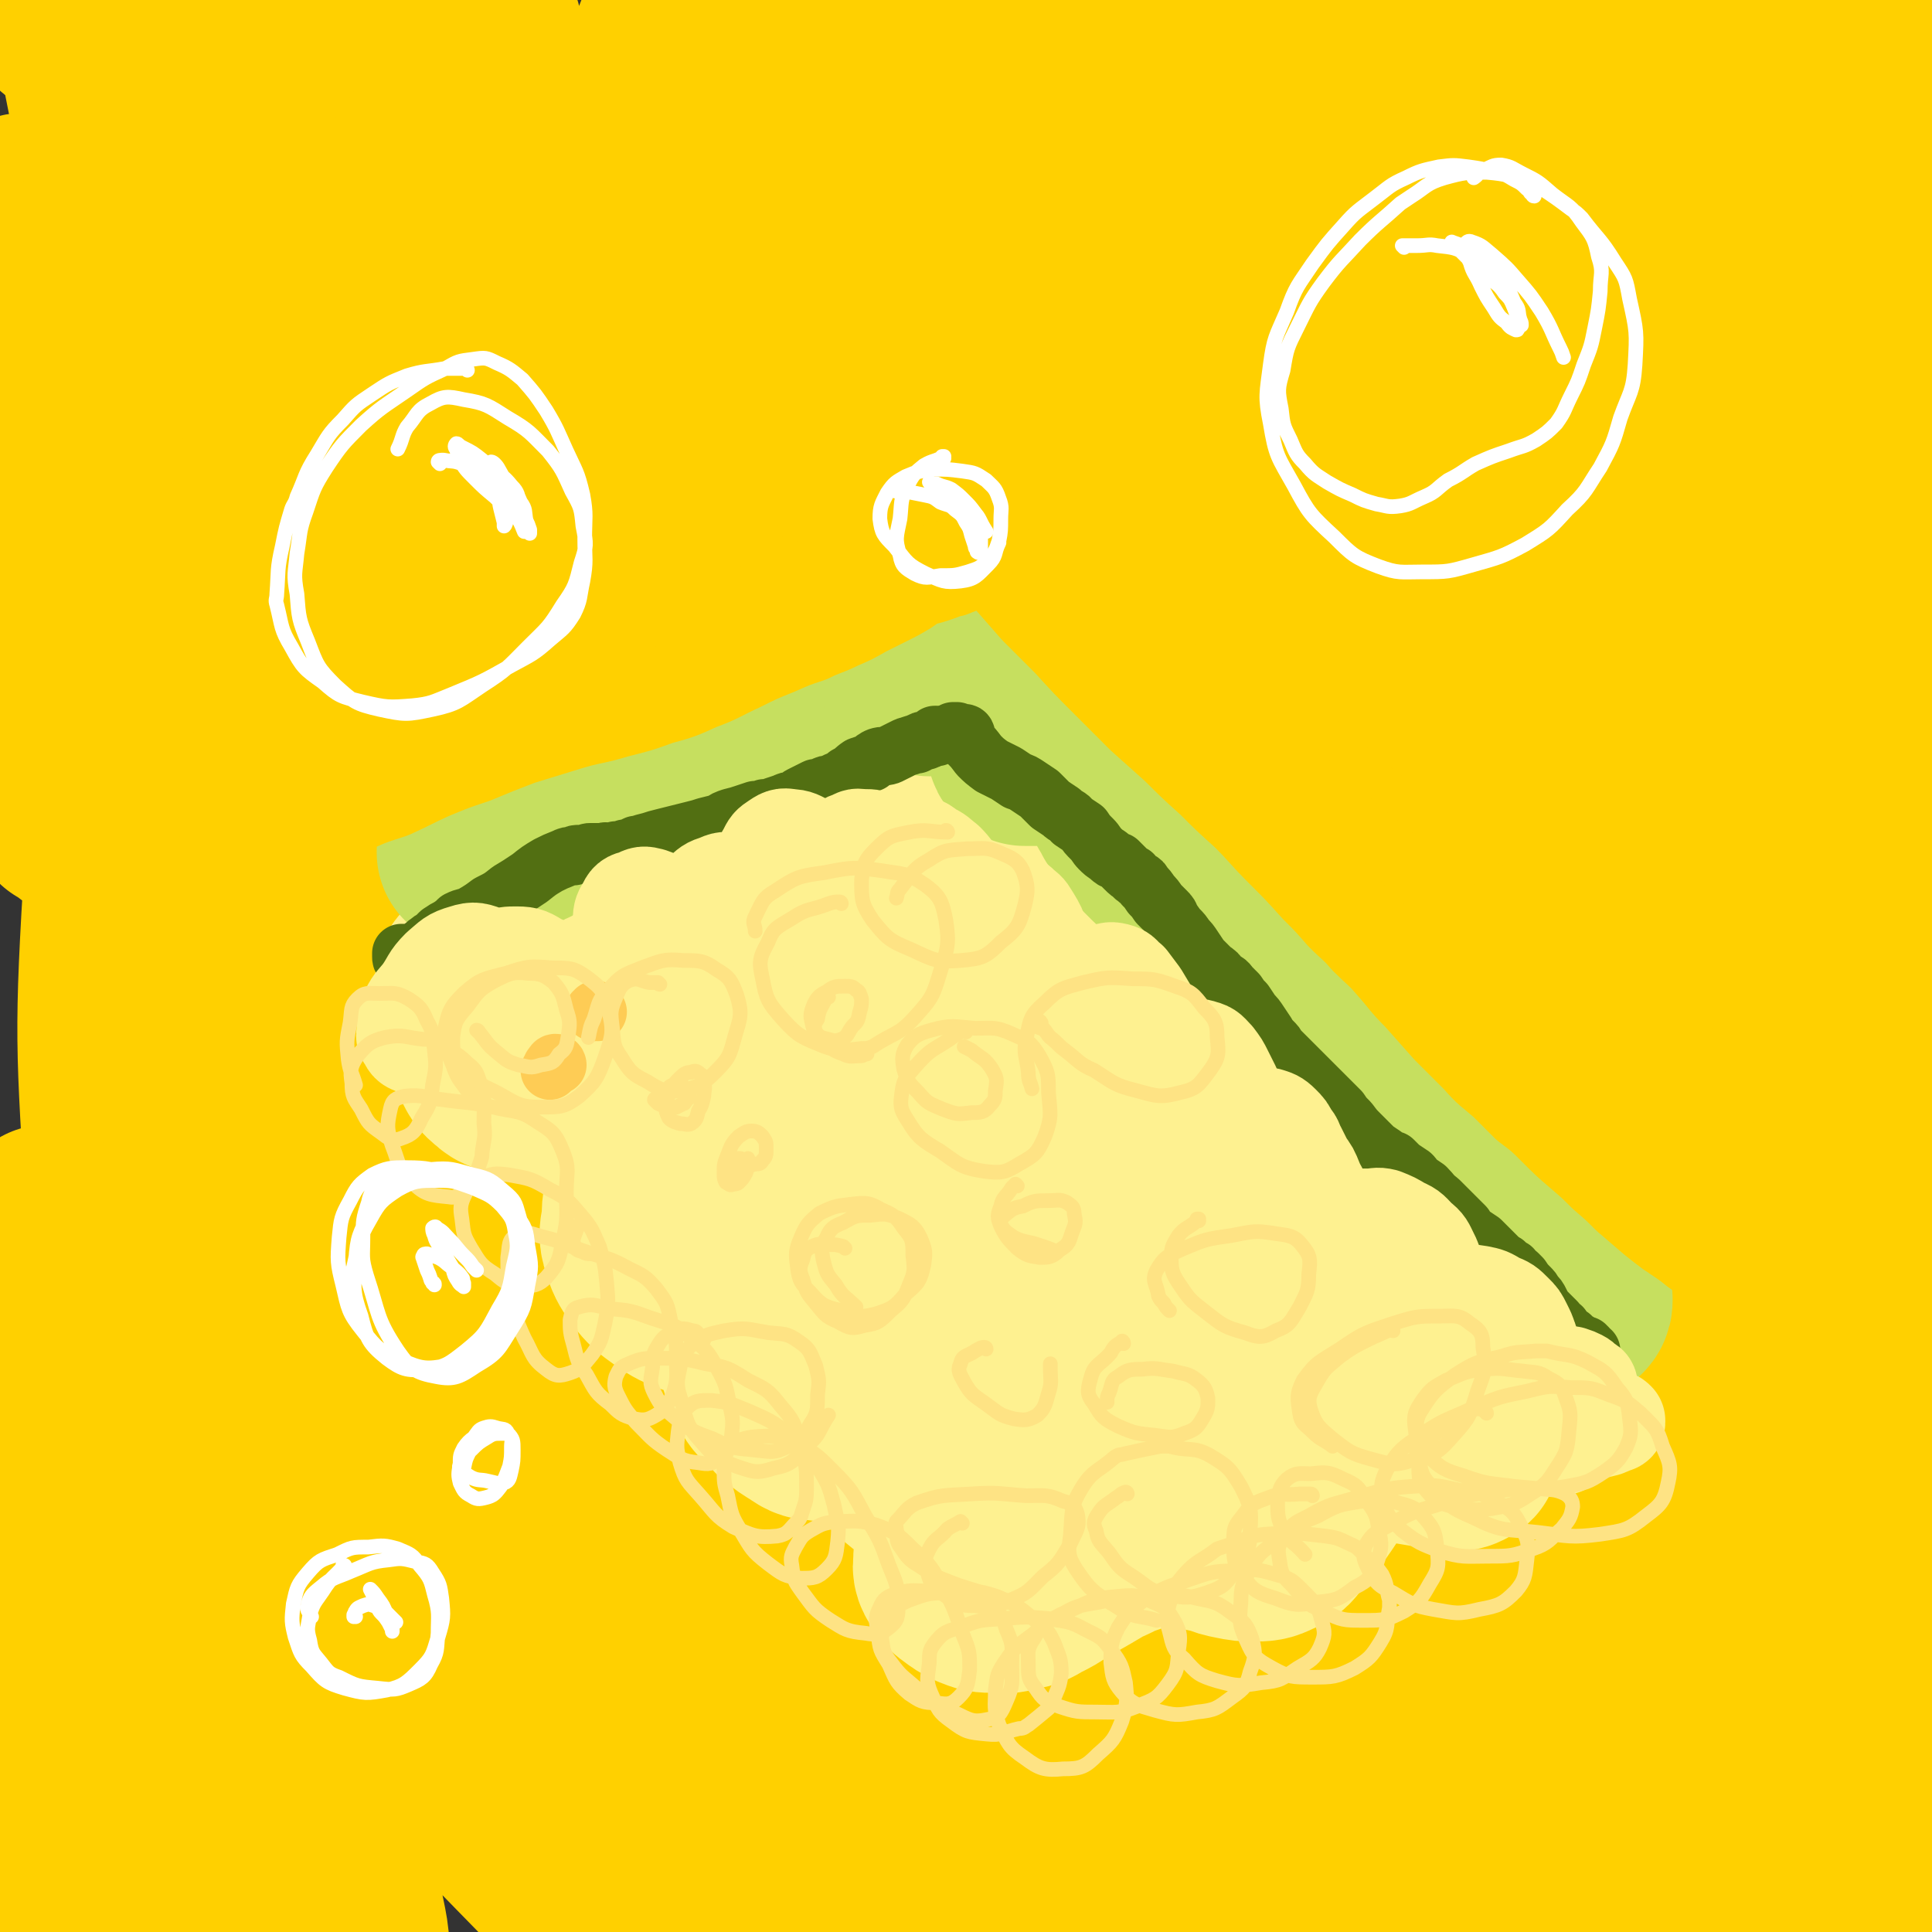
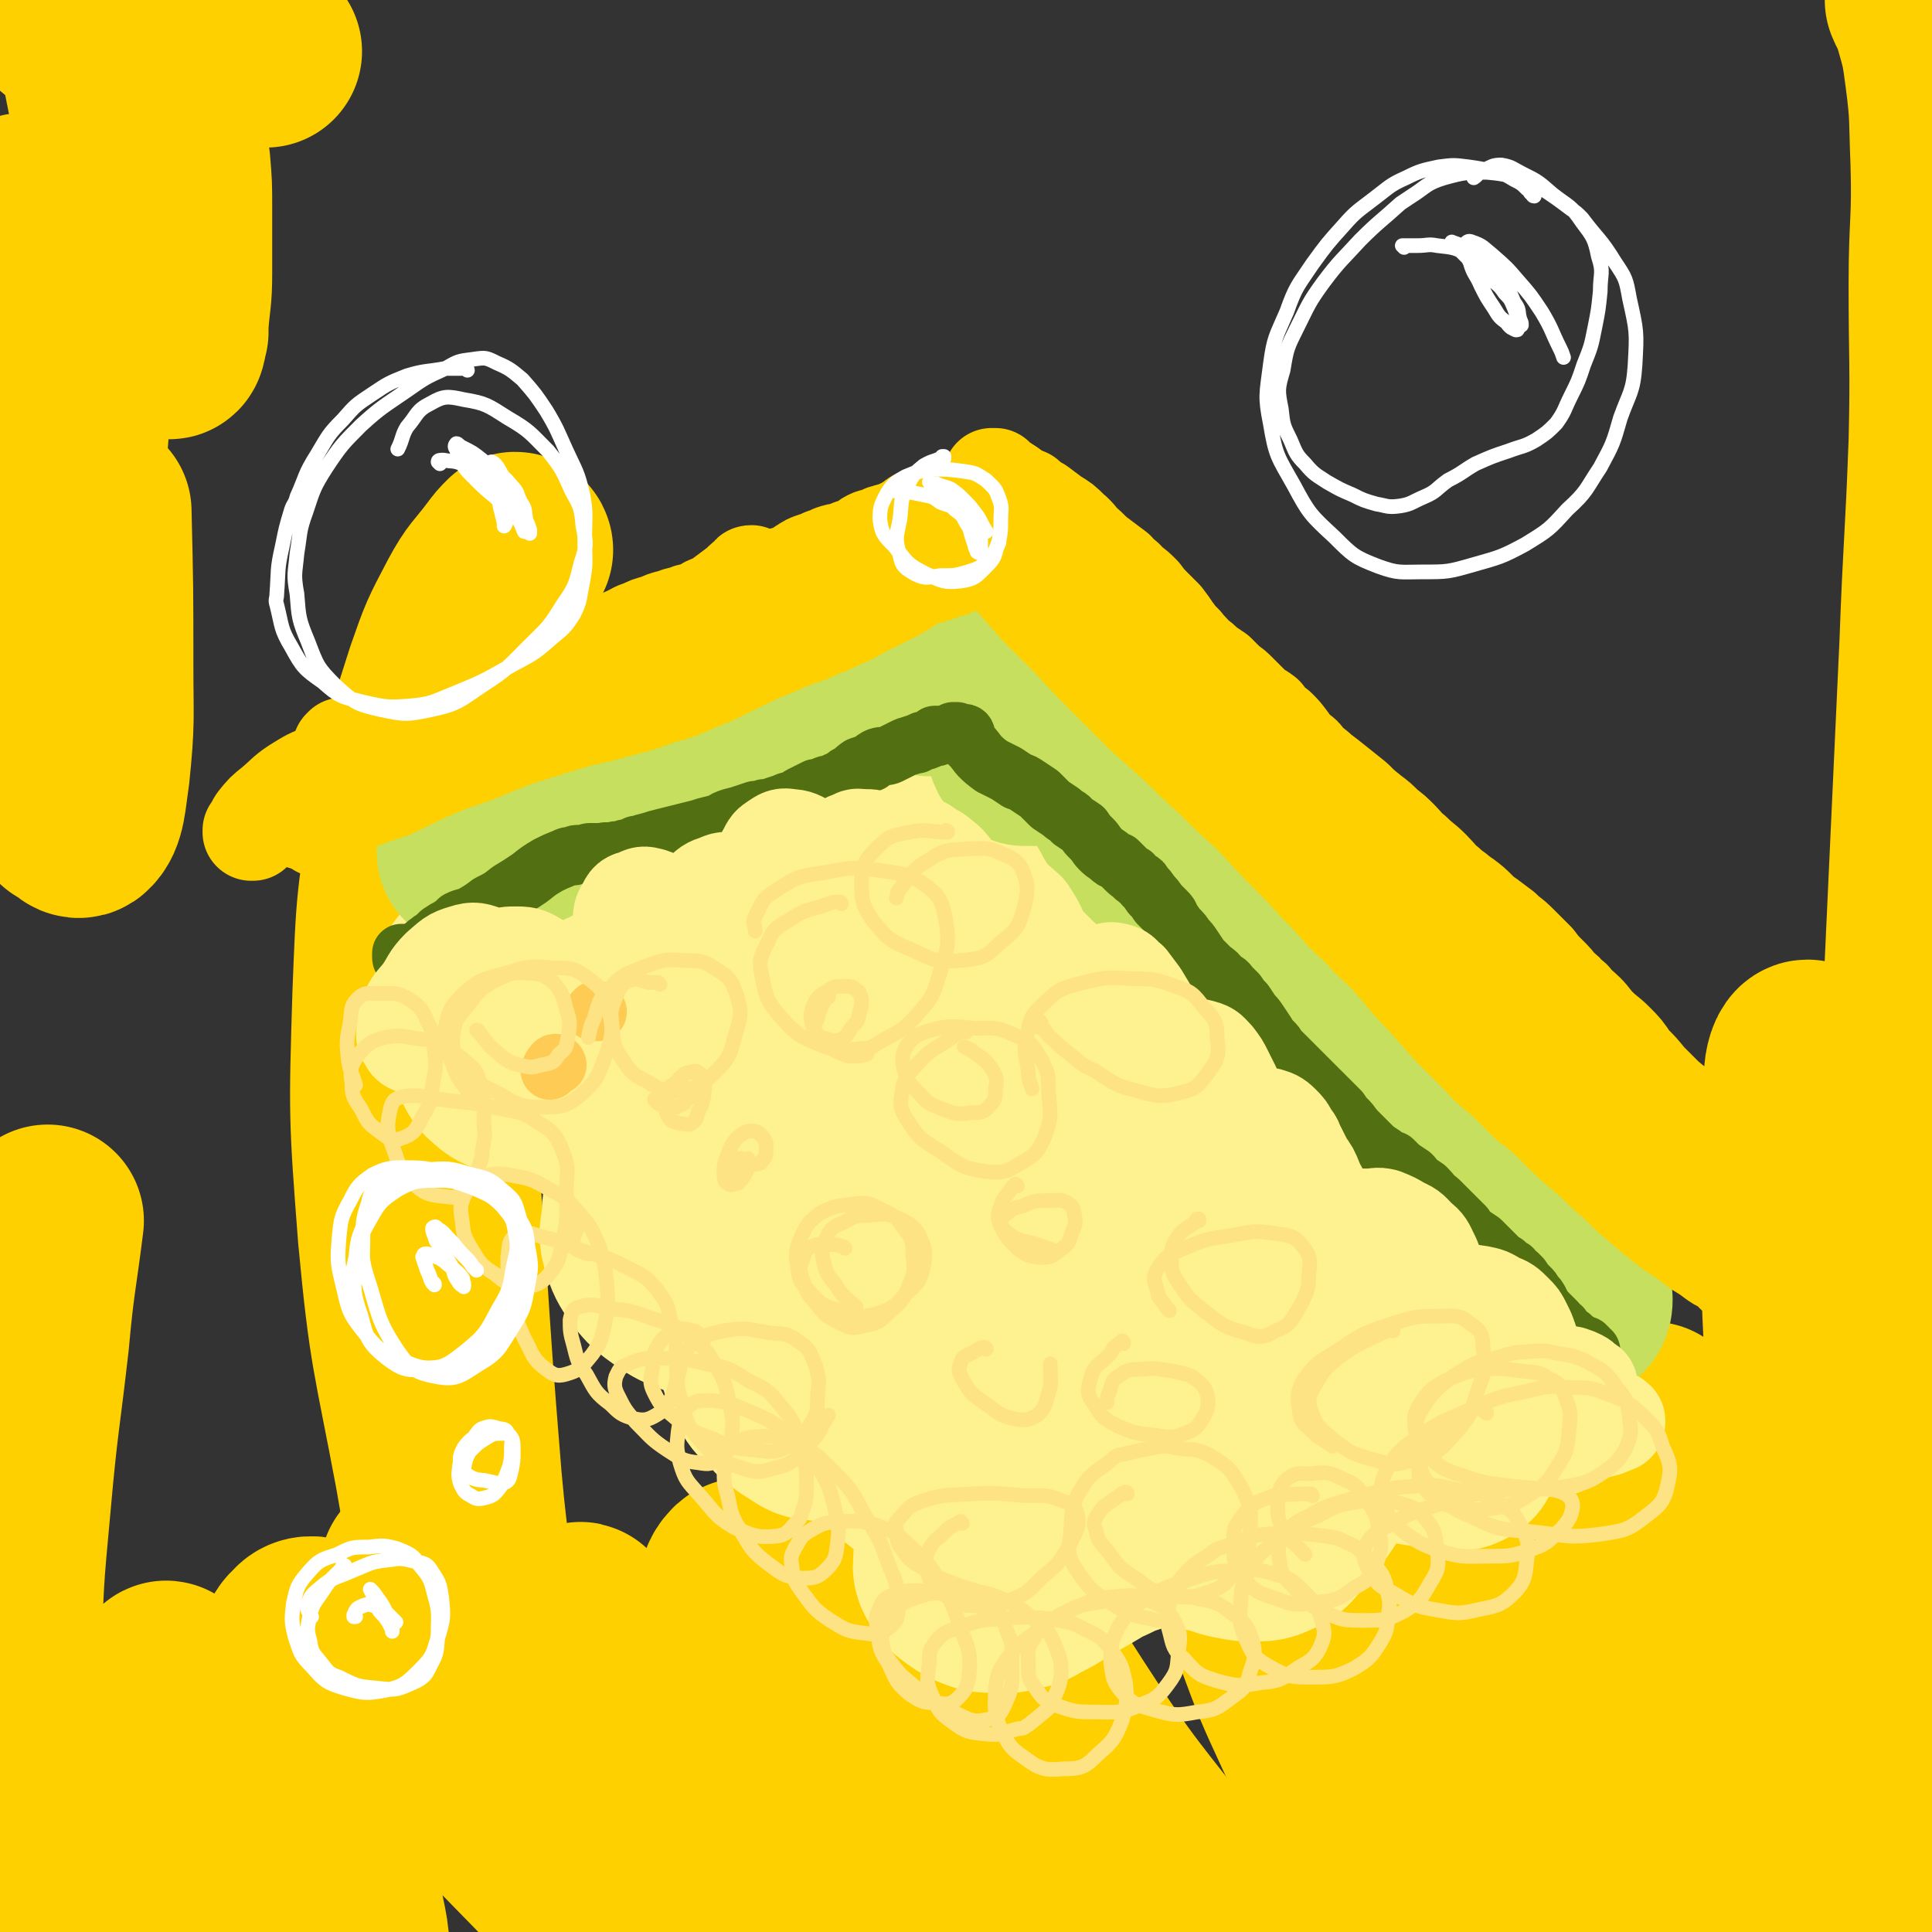
<svg xmlns="http://www.w3.org/2000/svg" viewBox="0 0 1054 1054" version="1.1">
  <rect x="0" y="0" width="1054" height="1054" fill="#333333" stroke="none" />
  <g fill="none" stroke="rgb(255,208,0)" stroke-width="105" stroke-linecap="round" stroke-linejoin="round">
    <path d="M282,300c0,0 0,-1 -1,-1 -3,3 -3,3 -6,7 -9,12 -10,11 -17,24 -10,19 -10,19 -17,39 -11,35 -12,35 -18,70 -9,52 -9,52 -11,104 -2,65 -2,66 3,131 6,64 8,64 20,128 12,70 14,73 28,140 1,1 2,-1 2,-2 0,-22 1,-22 -1,-44 -4,-45 -6,-44 -10,-89 -5,-62 -5,-62 -9,-124 -4,-55 -4,-55 -7,-110 " />
-     <path d="M221,129c0,0 -1,0 -1,-1 0,0 1,1 1,1 -10,-1 -13,-8 -20,-3 -15,13 -15,18 -23,40 -16,44 -16,45 -25,91 -13,68 -14,68 -18,137 -5,82 -6,83 -1,165 9,142 9,142 28,283 10,76 15,77 31,150 0,1 2,-1 2,-2 -7,-35 -9,-35 -16,-70 -15,-67 -18,-67 -27,-134 -13,-90 -14,-91 -17,-181 -3,-96 -5,-97 4,-193 14,-138 22,-138 44,-276 3,-17 4,-17 6,-35 3,-28 10,-46 2,-57 -5,-7 -20,6 -29,21 -31,50 -31,53 -50,110 -18,56 -15,58 -24,116 -14,88 -17,88 -22,178 -6,98 -5,98 1,197 4,86 6,86 18,172 14,99 15,106 34,198 1,4 6,-3 5,-7 -4,-63 -8,-63 -15,-127 -8,-73 -9,-72 -14,-145 -6,-93 -7,-94 -8,-187 -1,-76 1,-76 5,-152 2,-45 -1,-45 6,-90 18,-118 19,-118 42,-235 3,-16 5,-15 10,-31 3,-11 6,-20 6,-21 0,-1 -4,8 -6,16 -17,63 -22,63 -31,127 -11,83 -9,84 -9,169 1,100 0,101 13,200 11,89 12,90 35,177 21,76 29,130 54,150 14,11 24,-43 25,-88 3,-136 -12,-138 -17,-275 -3,-94 -5,-95 1,-189 8,-105 13,-105 27,-210 3,-23 5,-23 8,-45 4,-29 13,-64 7,-58 -11,10 -28,43 -40,90 -23,83 -22,85 -30,171 -9,101 -9,102 -3,203 5,100 5,101 26,198 22,105 24,109 61,206 3,9 17,13 18,5 10,-56 8,-67 5,-133 -3,-76 -13,-76 -17,-153 -5,-100 -11,-101 -1,-202 13,-140 20,-141 47,-280 5,-26 8,-25 18,-50 13,-37 14,-37 28,-74 1,-1 1,-2 0,-1 -26,84 -35,84 -54,172 -18,85 -19,87 -21,174 -2,186 2,187 14,373 4,59 2,72 18,117 4,9 20,1 22,-9 9,-43 1,-49 1,-98 -1,-73 -4,-73 -3,-146 3,-92 0,-92 10,-183 11,-92 12,-92 34,-182 17,-66 21,-65 43,-130 10,-28 11,-28 21,-56 8,-22 9,-22 15,-44 2,-8 4,-22 1,-16 -27,52 -39,63 -62,131 -27,78 -24,79 -39,160 -16,89 -25,90 -23,179 5,227 16,227 36,453 1,8 3,21 5,15 15,-33 25,-44 30,-92 7,-71 -7,-72 -4,-144 9,-173 11,-173 28,-345 2,-26 3,-26 10,-51 28,-94 25,-95 60,-187 27,-70 31,-69 63,-136 10,-21 26,-56 22,-42 -17,56 -38,89 -64,182 -31,106 -34,106 -50,215 -17,109 -17,111 -15,222 3,174 6,175 25,348 4,40 14,88 21,77 11,-18 11,-67 16,-135 4,-71 -3,-72 2,-144 16,-211 14,-212 41,-422 6,-50 9,-50 26,-97 40,-115 43,-114 89,-228 7,-19 21,-51 16,-36 -33,110 -57,141 -92,287 -23,96 -26,98 -24,198 4,201 11,203 36,403 9,72 27,167 32,142 9,-47 -5,-142 -5,-285 0,-103 -9,-104 5,-205 24,-177 31,-177 71,-351 6,-30 16,-49 21,-58 3,-4 -2,16 -6,32 -21,88 -30,86 -44,175 -14,89 -12,90 -13,180 -2,95 -2,96 7,190 13,127 14,128 37,253 3,18 14,44 15,33 4,-52 -3,-80 -5,-159 -2,-77 -4,-77 -3,-154 2,-93 -2,-94 9,-186 16,-132 20,-132 46,-262 5,-27 7,-27 16,-53 15,-45 15,-45 32,-88 1,-5 5,-13 4,-8 -16,66 -24,73 -39,149 -16,76 -18,77 -23,154 -8,116 -9,117 -4,233 7,134 13,134 26,268 2,13 0,14 4,26 10,28 20,60 25,54 6,-8 -2,-40 -4,-80 -3,-63 -5,-63 -6,-125 -1,-79 -3,-80 1,-158 5,-85 2,-86 17,-170 20,-107 24,-107 53,-213 6,-22 8,-21 17,-42 17,-38 17,-38 36,-74 5,-9 10,-18 12,-16 3,2 0,12 -2,24 -14,71 -19,71 -29,142 -11,69 -11,69 -14,138 -7,162 -4,162 -6,324 -2,117 -1,117 0,233 0,36 3,74 3,72 2,-2 0,-41 1,-81 1,-44 0,-44 4,-87 4,-55 4,-55 11,-110 6,-47 8,-47 14,-94 7,-47 7,-47 14,-95 8,-60 8,-60 17,-121 8,-57 7,-57 17,-114 7,-42 7,-41 16,-83 4,-21 4,-21 9,-42 4,-19 5,-19 9,-37 4,-15 4,-15 8,-29 2,-8 2,-7 5,-15 " />
    <path d="M1049,1c0,0 -1,-1 -1,-1 2,5 4,6 5,12 4,14 4,14 6,29 3,23 2,23 3,47 1,33 -1,33 -1,67 0,43 1,43 0,86 -2,55 -3,55 -5,110 -5,108 -5,108 -10,217 -4,80 -6,80 -8,161 -2,109 -1,109 1,219 1,54 5,54 5,107 0,9 -3,17 -5,18 -2,1 -1,-8 -2,-15 -2,-14 -2,-14 -4,-28 -2,-17 -2,-17 -3,-35 -2,-19 -2,-19 -4,-38 -3,-21 -3,-21 -6,-43 -5,-24 -5,-24 -10,-48 -6,-26 -7,-26 -12,-52 -6,-26 -7,-26 -11,-53 -5,-25 -5,-25 -6,-50 -2,-25 -1,-25 -2,-49 0,-22 0,-22 0,-43 1,-16 0,-16 3,-31 0,-6 2,-12 4,-12 1,1 0,7 0,13 1,20 0,20 0,40 0,7 0,7 0,14 0,33 0,33 0,67 0,39 -1,39 -1,79 0,44 -1,44 1,88 3,79 5,79 9,157 1,19 6,33 2,38 -2,4 -8,-9 -13,-20 -16,-36 -15,-36 -27,-73 -13,-37 -12,-37 -25,-75 -10,-33 -12,-32 -21,-66 -6,-22 -6,-22 -9,-45 -2,-10 -2,-15 -1,-19 0,-2 1,3 3,7 5,18 5,18 10,36 11,32 12,32 22,64 10,33 9,33 18,66 6,23 6,23 12,46 6,26 11,26 13,51 1,12 -1,29 -8,25 -19,-13 -23,-29 -44,-60 -29,-41 -29,-41 -55,-83 -24,-39 -18,-44 -46,-79 -17,-22 -25,-31 -45,-34 -10,-1 -11,11 -16,25 -7,21 -7,22 -7,45 0,31 0,32 7,63 7,36 9,36 22,71 11,31 12,30 26,61 9,20 11,20 19,41 4,7 6,14 5,16 -1,1 -6,-4 -10,-9 -16,-20 -16,-20 -30,-41 -23,-33 -24,-32 -44,-67 -21,-36 -20,-36 -38,-74 -12,-26 -12,-26 -22,-53 -3,-9 -6,-16 -4,-19 1,-2 5,4 9,9 18,18 17,18 35,36 30,31 30,32 62,61 36,33 36,33 74,63 31,25 31,24 63,47 13,9 13,9 27,17 10,6 14,12 20,11 3,0 1,-7 -2,-12 -29,-34 -31,-33 -63,-65 -38,-39 -40,-37 -78,-76 -36,-38 -36,-38 -70,-79 -23,-27 -21,-29 -43,-57 -8,-10 -15,-20 -19,-18 -3,1 0,13 5,24 12,25 13,25 29,48 23,34 23,34 49,65 29,35 31,34 60,68 24,27 24,27 46,55 13,17 14,17 24,35 4,6 6,14 2,15 -7,1 -12,-6 -24,-12 -6,-3 -5,-4 -11,-8 -24,-18 -24,-18 -47,-37 -11,-8 -11,-8 -20,-16 -22,-19 -22,-19 -44,-39 " />
    <path d="M562,797c0,0 -1,-1 -1,-1 -5,-3 -5,-4 -11,-6 -9,-1 -12,-5 -18,0 -7,5 -7,10 -7,20 0,17 2,17 6,33 2,8 2,8 6,15 20,39 19,40 43,77 31,48 33,47 68,93 32,41 35,39 67,81 29,38 34,44 54,78 2,3 -5,0 -8,-2 -20,-16 -20,-16 -39,-34 -36,-33 -37,-32 -71,-68 -43,-44 -44,-44 -83,-92 -35,-42 -35,-42 -65,-88 -17,-24 -18,-28 -29,-52 -1,-2 5,-3 6,0 14,18 12,21 25,42 25,38 23,39 50,76 31,44 31,43 65,86 43,54 46,53 88,108 4,4 7,12 4,11 -7,-4 -13,-10 -24,-21 -30,-29 -30,-29 -59,-59 -10,-10 -9,-10 -19,-20 " />
    <path d="M420,864c0,0 -1,0 -1,-1 0,0 1,1 0,1 -7,-2 -12,-8 -15,-4 -5,5 -3,11 -1,22 5,22 5,22 14,43 14,34 14,34 34,66 23,40 24,40 51,77 23,32 24,31 47,63 11,16 15,18 22,32 1,2 -4,2 -6,0 -18,-14 -18,-15 -34,-32 -33,-32 -33,-32 -64,-66 -38,-40 -39,-40 -75,-82 -29,-34 -28,-35 -55,-70 -11,-15 -17,-27 -20,-30 -2,-2 5,11 11,21 14,22 14,23 29,44 22,32 23,32 47,62 25,31 26,31 51,62 18,22 19,21 35,45 6,8 11,15 9,19 -2,3 -9,-1 -16,-5 -25,-16 -25,-17 -47,-37 -38,-32 -39,-31 -74,-67 -38,-38 -39,-38 -73,-80 -25,-30 -23,-31 -46,-63 -8,-13 -15,-27 -16,-27 -1,1 5,14 12,28 15,30 15,31 33,60 25,40 26,40 53,78 24,35 25,35 50,69 13,18 16,20 26,37 1,1 -2,1 -3,0 -14,-14 -14,-15 -27,-30 -22,-26 -22,-26 -45,-52 -28,-31 -29,-31 -58,-61 -33,-34 -32,-35 -65,-68 -14,-14 -13,-16 -28,-26 -4,-2 -8,-2 -10,1 -5,4 -4,7 -4,15 0,17 0,17 4,34 4,23 5,23 10,46 6,24 8,23 13,47 4,20 5,20 5,39 1,10 -1,10 -3,19 0,2 0,2 -2,4 -6,6 -5,9 -12,12 -7,2 -10,2 -17,-2 -11,-5 -11,-7 -19,-17 -12,-14 -12,-15 -21,-31 -7,-15 -7,-16 -12,-32 -4,-16 -3,-16 -6,-32 -4,-19 -4,-19 -6,-38 -2,-15 -2,-15 -3,-29 -1,-7 0,-10 -1,-13 -1,-1 -1,2 -1,4 -2,11 -1,11 -2,22 0,17 0,17 0,35 -1,21 0,21 -1,42 -1,20 0,20 -4,39 -3,15 -3,16 -11,29 -5,10 -6,11 -16,17 -6,5 -8,6 -16,4 -8,-1 -10,-3 -15,-10 -8,-11 -8,-12 -12,-26 -6,-20 -5,-21 -7,-41 -3,-27 -2,-27 -3,-54 -1,-36 -2,-36 0,-71 1,-42 1,-42 5,-85 4,-45 5,-45 10,-89 3,-33 4,-33 8,-65 " />
    <path d="M36,444c0,-1 -1,-1 -1,-1 0,-13 0,-13 0,-26 -1,-32 -2,-32 -2,-64 0,-33 0,-33 2,-66 2,-29 3,-29 5,-57 3,-32 3,-32 4,-65 1,-3 1,-3 0,-6 -1,-10 0,-10 -3,-20 -2,-6 -2,-6 -5,-12 -3,-4 -3,-5 -7,-8 -4,-3 -4,-3 -8,-4 -5,-1 -6,-2 -11,0 -5,3 -6,4 -8,9 -5,10 -5,11 -7,22 -3,21 -3,21 -2,43 0,30 0,31 3,61 4,35 4,36 11,70 6,33 6,33 14,66 6,24 5,25 13,48 3,8 7,16 10,14 5,-4 5,-13 7,-26 3,-29 2,-30 2,-59 0,-42 0,-42 -1,-84 " />
    <path d="M61,31c0,0 0,-1 -1,-1 0,-1 1,-1 1,-1 0,-4 0,-4 -1,-8 -1,-4 -1,-4 -3,-8 -1,-4 -1,-4 -3,-8 -1,-1 -3,-2 -3,-1 -2,2 -1,4 -1,8 0,2 0,2 0,4 3,19 3,19 7,39 1,8 1,8 3,16 6,25 6,25 12,51 2,7 2,7 4,14 6,20 6,20 12,40 2,6 2,9 4,11 1,1 1,-3 2,-6 0,-2 0,-2 0,-4 1,-14 2,-14 2,-28 0,-18 0,-18 0,-35 0,-13 0,-13 -1,-25 -2,-14 -2,-14 -5,-28 -2,-12 -2,-12 -6,-25 -3,-10 -3,-10 -7,-20 -3,-6 -3,-6 -6,-11 -1,-2 -3,-2 -3,-3 0,-1 2,0 3,0 5,0 5,0 10,2 7,2 6,3 13,6 9,4 9,4 18,8 9,3 9,3 17,7 6,2 6,2 12,3 2,0 4,0 4,0 -1,-1 -3,-2 -6,-3 -7,-3 -7,-3 -14,-5 -11,-3 -11,-3 -22,-5 -12,-3 -12,-3 -24,-4 -11,-2 -11,-2 -22,-3 -8,-1 -8,-1 -16,-1 -4,0 -6,-1 -7,0 -1,1 0,3 2,4 5,5 6,5 12,10 2,2 2,2 4,3 " />
  </g>
  <g fill="none" stroke="rgb(254,241,144)" stroke-width="105" stroke-linecap="round" stroke-linejoin="round">
    <path d="M259,534c0,0 -1,-1 -1,-1 -1,1 -1,2 -1,3 0,2 1,2 2,3 3,1 3,1 6,0 3,0 3,0 6,-2 4,-3 3,-3 6,-7 4,-4 3,-4 7,-8 3,-4 3,-4 6,-8 2,-3 2,-3 4,-6 2,-3 2,-3 4,-6 0,-2 0,-2 1,-3 0,-1 0,-1 1,-1 0,0 0,0 0,0 1,0 2,0 3,1 2,1 1,2 4,3 2,1 2,1 5,1 3,0 3,1 5,0 3,-1 3,-2 5,-4 3,-3 3,-3 6,-6 3,-4 2,-4 5,-8 3,-3 3,-3 6,-6 2,-2 2,-2 5,-5 2,-2 2,-2 5,-3 4,-2 4,-1 8,-2 4,-1 4,-2 8,-2 5,-1 5,-1 9,0 5,0 5,0 9,0 4,1 4,2 8,3 4,1 4,1 8,2 3,2 3,2 7,4 3,0 3,0 6,0 2,1 3,1 5,0 1,-1 1,-2 2,-5 1,-3 1,-3 1,-6 1,-4 0,-4 1,-8 1,-4 0,-4 2,-7 0,-3 0,-3 2,-5 2,-2 2,-1 4,-3 3,-1 3,-2 7,-2 4,-1 5,-1 9,0 4,0 4,1 8,3 4,1 3,2 7,4 2,1 2,1 4,2 2,1 2,1 3,1 2,1 2,0 3,1 1,0 1,-1 2,0 1,0 1,0 2,0 1,0 0,1 1,1 0,1 0,1 0,1 0,1 0,1 1,1 1,1 1,1 3,1 1,1 1,1 3,2 2,0 2,0 4,0 2,0 2,0 4,0 1,0 1,0 2,0 2,-1 2,-1 3,-2 1,0 1,0 1,0 2,-1 2,-1 5,-2 4,-1 4,-1 7,-2 1,0 1,0 2,0 3,-1 3,-1 6,-2 3,-1 3,0 6,-1 0,0 0,0 1,0 1,0 1,0 1,0 0,0 1,0 0,0 -1,0 -1,0 -2,0 -3,1 -3,1 -7,2 -5,0 -5,0 -11,1 -8,2 -8,1 -16,3 -10,3 -10,3 -20,7 -10,5 -10,5 -20,10 -9,6 -9,6 -18,12 -9,5 -9,5 -18,10 -8,4 -8,4 -15,7 -6,2 -6,2 -12,3 -5,1 -5,1 -11,1 -4,1 -4,1 -8,0 -4,0 -4,0 -8,-1 -5,0 -5,0 -9,0 -4,0 -4,0 -9,0 -4,-1 -4,-1 -8,-2 -4,0 -4,-1 -8,0 -4,0 -4,0 -8,2 -4,2 -3,3 -7,6 -3,2 -3,2 -6,4 -3,2 -3,2 -5,5 -3,2 -3,1 -4,4 -1,1 -1,1 -2,3 0,2 0,2 1,4 2,3 2,3 4,6 2,3 2,3 4,5 2,2 2,2 4,3 1,0 1,0 2,0 0,0 0,0 0,0 1,-1 1,-1 0,-2 -1,-1 -2,-1 -4,-2 -3,-1 -3,-1 -6,-1 -5,1 -5,0 -10,2 -4,2 -4,2 -8,5 -4,3 -4,3 -7,6 -3,3 -3,3 -4,7 -2,4 -2,4 -2,9 -1,5 -1,5 0,10 2,4 2,5 6,8 3,3 4,2 8,4 5,1 5,1 11,2 5,0 5,0 10,0 4,0 4,1 8,0 2,0 2,0 4,-1 1,0 1,-1 2,-1 0,0 1,0 1,-1 0,0 -1,0 -1,0 0,1 -1,1 -1,1 1,2 2,3 4,5 4,5 5,5 9,10 6,6 6,6 12,12 4,5 4,5 8,9 3,2 4,1 7,3 1,1 1,1 2,2 1,1 1,1 1,1 0,2 0,2 -1,4 -1,4 -2,4 -3,8 -2,5 -3,5 -4,11 -1,6 -1,6 -1,12 -1,6 -2,7 0,13 2,6 2,6 6,12 5,6 5,6 12,11 6,4 6,4 14,7 6,1 6,1 13,1 5,-1 5,-1 10,-2 4,-1 4,-2 7,-3 1,0 1,0 2,0 1,-1 1,-1 3,-1 0,0 0,0 0,0 1,0 1,0 1,0 1,0 1,0 1,0 0,1 0,1 0,2 -1,4 -1,4 -2,9 -1,3 -1,3 -2,7 -1,6 -1,6 -1,12 0,1 -1,1 0,3 0,6 0,6 2,11 2,5 2,6 5,10 4,5 5,4 9,9 5,4 5,4 10,7 4,3 5,3 9,3 5,1 5,1 9,0 4,0 4,-1 8,-2 2,-1 2,-1 4,-1 2,-1 2,-1 4,-1 0,0 0,0 1,0 0,1 0,2 1,3 2,3 1,3 3,6 2,3 2,3 5,7 4,4 5,4 9,8 4,4 4,5 9,8 4,3 5,3 9,3 4,1 5,1 9,0 5,-1 5,-2 10,-4 5,-1 5,-2 9,-4 6,-1 6,-1 12,-2 5,0 5,-1 10,0 3,0 4,0 7,1 1,0 1,0 2,2 1,1 1,2 0,3 -1,2 -2,2 -3,5 -2,3 -3,3 -5,6 -1,3 -1,4 -1,7 0,2 0,3 1,4 2,3 2,3 5,4 5,1 5,1 9,1 7,1 7,1 13,0 6,-1 6,-2 13,-5 5,-2 5,-2 11,-5 4,-2 4,-2 8,-4 3,-2 3,-2 5,-4 1,0 1,0 2,-1 0,0 0,0 0,0 0,0 0,0 0,0 2,1 2,2 5,3 3,1 3,1 7,2 4,0 4,0 8,0 5,-2 5,-2 10,-4 4,-3 4,-2 9,-5 3,-3 3,-3 7,-6 3,-3 3,-3 5,-6 3,-2 3,-2 5,-4 2,-3 2,-3 4,-6 1,-2 0,-2 1,-5 0,-3 0,-3 0,-6 0,-2 -1,-3 0,-5 1,-2 2,-2 4,-3 5,-1 5,0 10,-1 7,0 7,1 14,1 7,0 7,0 13,0 5,0 5,0 9,-1 3,-1 3,-1 5,-2 2,-1 2,-1 3,-3 0,0 0,-1 1,-2 0,0 0,0 1,-1 1,-1 2,-1 3,-1 2,-1 2,-1 4,-2 2,-1 3,-1 4,-3 1,-2 1,-3 1,-5 1,-4 0,-4 0,-8 0,-4 0,-4 0,-8 0,-4 1,-4 -1,-8 -1,-4 -1,-4 -4,-8 -3,-5 -3,-6 -8,-10 -4,-4 -5,-4 -9,-8 -3,-1 -3,-1 -5,-3 -13,-9 -13,-9 -27,-18 -11,-7 -11,-7 -23,-15 -3,-3 -3,-2 -7,-5 -11,-9 -11,-9 -22,-18 -5,-4 -5,-5 -9,-9 -1,-2 -1,-2 -2,-3 -3,-3 -3,-3 -5,-7 0,-1 0,-1 -1,-2 -3,-5 -3,-5 -7,-10 -4,-6 -3,-6 -8,-11 -5,-6 -5,-6 -11,-12 -6,-6 -6,-6 -13,-12 -6,-6 -6,-6 -12,-11 -5,-4 -5,-4 -11,-7 -6,-5 -6,-4 -12,-8 -8,-6 -9,-6 -15,-12 -9,-9 -9,-9 -16,-19 -7,-8 -6,-9 -12,-17 -5,-7 -5,-8 -10,-14 -4,-6 -4,-7 -9,-12 -4,-5 -4,-5 -9,-9 -5,-3 -5,-3 -10,-4 -5,-2 -5,-1 -10,-2 -3,0 -3,-1 -6,-1 -2,1 -3,2 -3,4 -2,3 -2,3 -2,7 1,6 1,6 3,11 3,10 4,10 9,18 8,14 8,14 17,28 10,15 9,16 20,30 10,13 11,13 22,25 8,10 9,10 17,20 5,6 5,6 10,12 2,1 3,2 2,3 0,0 -2,0 -4,0 -7,-1 -7,-1 -13,-3 -11,-3 -11,-3 -21,-7 -17,-7 -17,-7 -33,-15 -19,-10 -18,-11 -37,-21 -17,-9 -16,-9 -34,-17 -11,-6 -11,-6 -23,-10 -5,-2 -6,-3 -11,-2 -1,0 -2,2 -2,4 1,7 2,8 5,15 7,15 7,15 17,29 15,22 16,22 32,43 22,28 21,28 44,54 22,25 22,25 45,50 19,19 18,20 38,38 14,12 14,13 29,22 7,4 9,5 16,3 4,0 6,-3 6,-7 0,-8 -1,-9 -6,-16 -9,-15 -10,-15 -22,-28 -16,-17 -16,-17 -34,-34 -22,-19 -23,-19 -46,-38 -24,-19 -23,-20 -48,-37 -30,-20 -31,-20 -63,-38 -2,-1 -6,-3 -6,-1 0,2 2,5 6,9 12,14 12,14 25,26 24,20 23,20 48,38 29,19 29,19 59,36 26,15 26,15 53,28 20,10 20,11 41,18 10,4 12,6 21,3 6,-2 8,-5 9,-12 1,-10 0,-12 -5,-23 -8,-18 -9,-18 -21,-34 -18,-24 -20,-23 -39,-45 -6,-6 -6,-6 -11,-12 -20,-26 -22,-25 -40,-52 -11,-16 -10,-17 -18,-35 -3,-4 -2,-4 -4,-9 -5,-13 -4,-13 -8,-26 -4,-12 -4,-12 -7,-23 -1,-2 -1,-2 -2,-4 -1,-4 -1,-4 -2,-8 0,-1 0,-1 -1,-1 0,-1 0,-1 0,-1 4,6 4,7 9,13 13,16 13,16 27,32 21,26 21,26 42,52 23,29 24,28 47,58 20,24 19,24 38,49 13,16 13,16 26,31 10,10 10,11 21,19 3,3 6,5 7,4 2,-1 1,-5 -2,-9 -8,-13 -9,-12 -19,-25 -19,-23 -19,-23 -38,-46 -26,-31 -26,-31 -52,-61 -24,-29 -27,-27 -49,-58 -24,-32 -23,-33 -44,-68 -3,-6 -2,-7 -5,-13 -2,-3 -2,-3 -4,-6 0,0 -1,0 -1,0 1,1 0,2 1,3 2,3 2,3 5,5 7,5 7,4 14,9 8,5 8,5 17,11 9,6 8,6 17,12 12,7 12,7 24,14 14,8 15,7 28,17 16,12 17,12 31,26 13,14 13,15 24,31 10,12 9,13 18,26 7,9 6,9 13,18 5,7 5,7 11,14 6,8 6,8 12,15 7,8 7,8 14,16 6,6 6,7 13,13 4,4 4,5 9,8 4,2 5,1 9,4 4,2 4,2 9,6 2,2 3,2 5,5 1,2 2,2 2,5 0,3 -1,3 -3,6 -4,5 -4,4 -9,9 -7,5 -8,5 -15,11 -5,4 -5,5 -9,10 -4,4 -3,5 -7,9 -3,3 -3,3 -7,5 -4,3 -4,2 -8,4 -3,2 -4,1 -6,4 -1,1 -2,2 -1,4 1,3 2,3 4,5 3,4 3,3 5,7 2,3 2,3 3,7 0,3 1,4 0,6 -2,3 -3,3 -6,5 -4,1 -5,0 -9,1 -7,1 -7,1 -13,3 -10,2 -10,2 -19,4 -11,3 -11,2 -22,5 -10,1 -10,2 -19,3 -10,2 -10,2 -19,2 -9,0 -9,0 -17,0 -7,0 -7,0 -14,1 -7,0 -7,0 -13,0 -1,0 -1,0 -2,0 -3,0 -3,0 -6,0 -2,0 -2,0 -4,0 0,0 0,1 0,1 -1,0 -1,0 -1,1 0,0 0,0 0,0 -1,1 -1,1 -2,2 -1,1 -1,1 -3,2 -2,1 -2,1 -4,2 -3,1 -3,1 -7,3 -2,2 -2,1 -4,3 -2,2 -2,2 -4,4 -3,3 -3,3 -5,5 -2,3 -3,3 -5,6 -1,2 -1,2 -2,5 -1,2 -1,2 -1,5 0,3 -1,4 1,7 2,3 2,4 5,6 4,3 4,3 8,5 5,2 5,2 10,2 6,0 6,1 12,-1 6,-1 6,-1 11,-4 6,-3 6,-3 12,-7 7,-4 7,-4 14,-8 7,-4 6,-4 13,-7 6,-3 6,-3 12,-5 6,-2 5,-3 11,-4 5,-1 5,-1 10,-1 4,0 4,0 9,1 4,1 4,1 8,2 5,1 5,1 10,2 5,2 5,2 10,3 5,1 5,1 10,1 5,0 6,0 10,-2 5,-2 5,-3 9,-8 4,-4 4,-4 7,-9 4,-5 4,-5 8,-11 3,-5 3,-5 7,-10 3,-4 3,-4 7,-7 4,-2 4,-2 8,-3 4,-2 4,-2 8,-3 5,-1 5,0 9,-1 6,0 6,0 12,1 6,1 6,1 12,2 5,1 5,1 10,1 3,1 4,1 6,0 2,-1 2,-1 2,-4 1,-4 1,-4 0,-8 -1,-5 -1,-5 -3,-10 -1,-5 -2,-5 -3,-10 -2,-4 -2,-4 -3,-9 -1,-3 -1,-3 -1,-7 -1,-3 -1,-3 -1,-5 0,-2 0,-3 1,-4 2,-2 3,-1 5,-2 3,0 3,0 5,0 2,-1 2,-1 4,0 2,0 2,0 4,0 2,0 2,0 4,1 1,0 1,0 2,0 0,0 0,0 0,0 0,0 0,0 0,0 -1,0 -1,0 -2,0 -3,0 -3,0 -5,0 -3,-1 -4,-1 -7,-2 -4,-1 -4,-1 -8,-4 -3,-1 -2,-1 -4,-2 -1,-1 -1,-1 -2,-2 -2,-1 -2,0 -4,-1 0,0 0,0 0,0 -2,-1 -2,-1 -4,-1 -3,-1 -3,-1 -6,-2 " />
  </g>
  <g fill="none" stroke="rgb(198,223,95)" stroke-width="105" stroke-linecap="round" stroke-linejoin="round">
    <path d="M261,463c-1,0 -1,-1 -1,-1 -1,0 -1,1 -1,1 0,1 -1,1 -1,1 0,0 0,1 0,1 0,0 0,0 0,0 0,0 0,0 1,0 1,0 1,1 2,1 1,-1 1,0 3,-1 2,-1 2,-1 4,-2 1,-1 1,-1 3,-2 3,-1 3,-1 5,-2 3,-2 3,-2 6,-3 3,-2 3,-2 6,-3 3,-2 3,-2 6,-4 2,-1 2,-1 4,-2 2,-1 2,0 4,-2 2,-1 2,-1 4,-3 2,-1 2,-2 4,-4 2,-2 1,-3 4,-5 1,-2 2,-2 4,-3 2,-1 2,-1 4,-1 2,-1 2,0 4,-1 2,0 2,0 4,-1 2,-2 1,-2 2,-4 2,-3 2,-3 4,-5 1,-2 2,-2 3,-4 2,-1 2,-1 4,-3 1,-1 1,-2 2,-3 1,-1 1,-1 3,-1 1,0 1,0 2,0 2,0 2,0 4,1 3,1 3,1 5,2 3,1 3,1 6,2 2,2 2,2 5,3 2,1 2,1 4,1 2,-1 2,0 3,-1 2,-2 2,-3 3,-5 2,-2 2,-2 3,-5 2,-2 2,-2 4,-4 1,-2 1,-2 3,-3 1,-2 1,-2 3,-3 2,-2 2,-1 4,-3 2,-1 2,-1 4,-2 1,-1 1,-1 2,-2 1,0 1,0 3,0 2,0 2,0 4,1 3,1 3,1 6,1 3,1 3,1 6,1 4,-1 4,-2 7,-3 3,-1 3,0 6,-1 3,-1 3,0 6,-2 3,-1 3,-2 6,-4 3,-3 2,-3 5,-6 3,-3 2,-3 5,-5 2,-2 3,-2 5,-3 0,0 0,-1 0,-1 3,0 3,0 6,0 3,0 3,0 5,0 3,0 3,0 6,0 1,-1 0,-1 1,-1 2,-1 2,0 4,-1 1,0 1,0 1,0 2,-1 2,-1 4,-2 2,0 2,0 4,0 2,0 2,0 4,1 1,1 0,1 1,1 2,2 2,2 4,3 2,1 2,1 3,2 1,1 1,1 2,2 0,0 0,0 0,0 1,0 1,0 1,0 2,0 2,0 3,-1 2,-1 2,-2 4,-3 2,-2 2,-2 5,-4 2,-2 2,-1 5,-3 2,0 2,0 4,-1 1,-1 1,-1 3,-1 2,-1 2,-1 4,-1 1,0 2,0 3,1 2,0 3,-1 5,0 2,2 2,2 4,4 2,2 2,2 4,5 2,4 2,4 3,8 2,5 2,5 2,11 1,6 0,6 1,13 0,4 -1,4 0,8 0,1 0,1 1,2 1,0 1,0 3,0 1,0 1,0 3,0 2,0 2,0 4,0 2,0 2,0 4,0 3,0 3,0 6,0 3,0 3,0 6,0 1,0 1,0 2,0 2,0 2,-1 3,0 6,3 6,3 11,8 4,4 3,5 6,10 0,1 0,1 1,2 3,6 3,6 6,11 2,4 2,4 5,7 2,3 2,3 4,6 2,3 2,3 4,6 2,2 2,2 4,4 1,1 1,1 2,2 2,0 2,1 3,1 1,0 1,0 2,0 2,0 2,0 4,0 2,-1 2,-1 4,-1 1,0 2,-1 4,0 1,0 2,0 3,2 2,3 1,3 2,6 1,3 1,3 2,7 1,4 1,4 2,8 1,4 1,4 3,8 1,3 1,3 2,6 1,2 1,3 2,4 1,1 2,1 3,1 2,0 2,0 4,0 2,-1 2,-1 4,-2 3,-1 3,-1 6,-2 2,0 2,0 5,0 3,0 3,0 6,1 2,0 2,0 3,1 3,1 3,1 5,3 3,2 3,2 4,5 1,1 0,2 1,3 1,4 2,3 3,7 1,5 1,5 2,10 0,1 0,1 0,3 1,3 1,3 1,6 1,1 1,1 1,2 0,2 0,2 1,4 0,0 0,0 0,0 1,2 1,2 2,4 0,1 0,2 1,3 1,1 1,1 3,2 1,1 1,1 2,2 1,0 1,0 3,0 1,0 1,0 3,0 2,-1 2,-1 5,-2 2,0 2,-1 5,0 2,0 2,0 4,2 2,1 2,2 4,4 2,3 2,3 3,7 1,4 1,4 1,9 1,4 1,4 2,8 1,2 1,2 2,4 1,2 1,2 3,3 2,1 2,1 4,1 2,1 2,1 5,1 2,1 2,1 5,1 3,1 3,1 5,1 3,1 3,0 5,1 2,0 2,0 4,1 2,1 2,1 4,2 2,2 2,2 4,4 1,3 2,3 3,6 2,5 1,5 2,11 1,5 1,5 2,11 0,5 0,5 0,9 0,3 0,3 0,5 0,0 0,0 0,1 0,0 -1,0 0,0 1,1 1,0 3,1 2,1 2,1 4,2 2,1 2,1 5,2 2,0 2,0 5,1 3,0 3,0 6,1 2,1 2,2 4,3 2,2 2,2 4,5 2,3 2,3 3,6 2,3 1,3 3,6 1,3 1,3 2,5 0,1 0,1 1,1 0,0 0,0 1,0 0,0 0,0 1,0 1,0 1,0 2,0 2,0 2,0 3,1 2,1 2,2 3,4 1,1 2,1 3,3 1,2 1,2 1,5 1,2 1,3 1,5 0,2 0,2 0,5 0,2 0,2 0,3 0,1 0,2 0,3 0,0 1,1 2,1 0,0 1,0 1,0 1,-1 1,-2 1,-3 " />
  </g>
  <g fill="none" stroke="rgb(82,111,18)" stroke-width="32" stroke-linecap="round" stroke-linejoin="round">
    <path d="M221,525c0,0 -1,0 -1,-1 -1,-1 -1,-1 -1,-2 0,0 0,0 0,-1 0,0 0,-1 0,-1 1,0 1,0 3,0 2,0 2,1 3,0 3,-1 3,-1 5,-3 2,-1 2,-2 4,-3 2,-2 2,-1 4,-3 1,-1 1,-1 2,-2 3,-2 3,-2 5,-3 3,-2 3,-2 5,-4 4,-2 4,-1 8,-3 5,-3 5,-3 9,-6 6,-3 6,-3 11,-7 5,-3 5,-3 11,-7 5,-4 5,-4 10,-7 4,-2 4,-2 9,-4 2,-1 2,-1 5,-1 1,-1 1,-1 3,-1 1,0 1,0 2,0 1,0 1,0 2,0 1,-1 1,-1 2,-1 2,0 2,0 4,0 1,0 1,0 3,0 2,-1 2,0 3,0 2,-1 2,0 4,-1 3,0 3,0 5,-1 1,0 1,0 2,0 2,-1 2,-1 4,-2 0,0 0,0 1,0 3,-1 3,-1 7,-2 3,-1 3,-1 7,-2 4,-1 4,-1 8,-2 4,-1 4,-1 8,-2 4,-1 4,-1 7,-2 4,-1 4,-1 8,-2 3,-2 3,-2 6,-3 4,-1 4,-1 7,-2 3,-1 3,-1 6,-2 2,0 3,0 5,-1 3,0 3,0 5,-1 3,-1 3,-1 6,-2 2,-1 2,-1 4,-1 3,-1 3,-2 5,-3 2,-1 2,-1 4,-2 2,-1 2,-1 4,-2 2,0 2,0 4,-1 2,-1 2,-1 4,-1 2,-1 2,-1 4,-2 3,-1 3,-1 5,-3 4,-2 4,-3 7,-5 3,-1 3,-1 6,-2 2,-2 2,-2 4,-3 3,-1 3,0 6,-1 2,-1 2,-1 4,-2 2,-1 2,-1 4,-2 2,-1 2,-1 3,-1 2,-1 2,-1 4,-1 1,-1 1,-1 2,-1 1,-1 1,-1 3,-1 1,-1 1,0 2,-1 1,0 1,-1 2,-1 0,0 0,0 1,-1 0,0 0,0 0,0 0,0 0,0 1,0 0,0 0,1 0,1 " />
    <path d="M527,401c0,0 0,-1 -1,-1 0,0 0,0 0,0 -2,0 -2,0 -3,0 -1,0 -1,0 -2,0 -1,0 -1,0 -1,0 0,0 0,-1 0,-1 0,0 0,0 0,0 1,0 1,0 2,0 3,3 3,3 6,6 3,3 3,3 6,7 3,3 3,3 7,6 4,2 4,2 8,4 3,2 3,2 6,4 3,1 3,1 6,3 3,2 3,2 6,4 3,3 3,3 6,6 3,2 3,2 6,4 3,3 4,2 6,5 3,2 3,2 6,4 2,3 2,3 5,6 2,2 2,3 4,5 2,2 2,2 5,4 2,2 2,2 5,3 2,2 2,2 4,4 2,2 2,2 4,3 1,2 1,1 3,3 2,1 2,1 3,3 2,2 2,2 4,5 2,2 2,2 4,5 2,2 2,2 4,4 2,2 2,2 3,5 2,2 2,3 4,5 2,2 2,2 4,5 2,2 2,2 4,5 2,3 2,3 4,6 3,3 3,3 6,6 3,2 3,2 5,5 3,2 3,1 5,4 2,2 2,2 4,4 2,3 2,3 4,5 2,3 2,3 4,6 2,2 2,2 4,5 2,3 2,3 4,6 1,2 1,2 3,4 2,2 2,2 3,4 2,2 2,2 4,4 3,3 3,3 6,6 3,3 3,3 6,6 3,3 3,3 6,6 3,3 3,3 6,6 3,3 3,3 6,6 2,3 2,3 5,6 3,4 3,4 6,7 3,3 3,3 6,6 2,2 2,2 5,4 3,2 3,2 5,4 1,0 1,0 2,0 2,2 2,2 4,4 3,2 3,2 6,4 1,1 1,1 1,2 4,3 4,3 7,5 3,3 3,4 7,7 2,2 2,2 4,4 2,2 2,2 4,4 1,1 1,1 2,2 2,2 2,2 4,4 1,2 1,2 3,4 3,2 3,2 6,4 3,3 3,3 5,5 2,2 2,2 4,4 2,2 2,2 4,3 2,2 2,2 4,3 1,2 1,2 3,3 1,1 1,1 2,2 2,3 2,3 4,5 2,2 2,2 3,4 2,2 2,2 3,4 1,2 1,2 2,4 2,2 2,2 3,3 2,2 2,2 4,4 1,2 1,2 3,3 1,2 1,2 2,3 1,1 1,1 2,2 0,0 0,0 1,0 1,1 1,1 1,2 1,0 1,0 2,1 1,0 1,0 2,1 1,0 1,1 1,1 1,0 1,0 2,0 0,1 0,1 0,1 0,0 0,0 1,0 0,1 0,1 0,1 1,1 1,1 2,1 0,1 0,1 0,1 0,0 0,0 0,0 0,0 0,0 0,0 0,0 0,0 0,0 0,0 0,-1 -1,-1 0,0 1,1 1,1 0,0 0,-1 -1,-1 -2,-1 -2,-1 -4,-3 " />
  </g>
  <g fill="none" stroke="rgb(254,241,144)" stroke-width="53" stroke-linecap="round" stroke-linejoin="round">
    <path d="M257,569c0,-1 -1,-1 -1,-1 0,0 1,0 0,0 0,1 -1,1 -2,2 -2,1 -2,1 -4,2 -1,1 -2,1 -3,1 -7,0 -7,1 -13,0 -4,0 -4,0 -7,-2 -3,-1 -4,-1 -5,-4 -2,-2 -1,-2 -1,-5 0,-4 0,-4 1,-8 3,-7 4,-7 8,-12 5,-7 4,-8 10,-14 6,-5 6,-6 13,-8 6,-2 7,-1 13,1 5,1 5,2 8,7 3,3 3,4 4,9 1,3 1,4 0,7 0,4 0,4 -2,7 -2,2 -3,2 -5,2 -3,1 -3,1 -6,0 -2,-1 -3,-1 -4,-3 -2,-2 -2,-2 -3,-5 -1,-3 -1,-4 0,-7 2,-5 2,-5 5,-9 3,-4 4,-4 8,-6 5,-2 6,-2 11,-2 6,0 7,1 12,4 5,2 5,3 10,7 3,3 3,3 6,6 2,3 2,3 3,5 1,3 1,3 1,5 0,1 0,2 -1,3 -1,0 -2,0 -2,0 -1,-1 -1,-2 -2,-3 0,-3 0,-3 0,-6 1,-4 2,-4 4,-6 2,-4 2,-4 5,-7 4,-2 4,-2 8,-4 4,-1 4,-1 8,-1 2,0 2,1 5,2 2,2 2,2 4,4 1,2 1,2 2,4 0,1 0,1 1,1 0,1 0,0 0,0 0,-3 0,-4 -1,-7 -1,-3 -2,-3 -3,-7 -1,-4 -1,-4 -2,-8 -1,-5 -1,-5 -1,-10 0,-4 0,-5 2,-8 2,-4 2,-4 6,-5 4,-2 4,-2 8,-1 6,2 5,3 10,6 6,3 6,3 11,7 2,2 2,2 4,4 2,3 2,3 3,6 0,0 0,0 0,1 1,2 1,2 1,4 0,1 0,1 0,1 -1,1 0,2 -1,2 -1,1 -2,1 -3,0 -2,-2 -2,-3 -2,-6 -1,-4 -1,-5 -1,-9 0,-5 0,-5 2,-10 2,-4 1,-5 4,-8 3,-3 4,-4 8,-5 4,-2 5,-2 9,-1 4,1 4,1 8,4 4,3 4,3 7,6 2,3 2,3 3,7 1,2 1,2 2,4 0,1 0,1 0,2 0,0 0,0 0,0 -1,-3 -2,-3 -3,-5 -1,-5 -1,-5 -2,-10 -1,-6 -1,-6 -1,-13 1,-5 1,-6 4,-11 2,-4 2,-4 5,-6 3,-2 4,-3 8,-2 4,0 5,1 9,3 5,3 4,3 8,7 4,4 5,3 8,8 2,3 2,3 3,7 1,3 1,3 1,6 0,2 1,2 0,4 -1,1 -1,1 -2,1 -2,0 -3,0 -4,-1 -2,-3 -1,-4 -2,-7 0,-5 -1,-5 0,-10 1,-4 2,-4 4,-7 1,-3 1,-3 3,-6 2,-2 2,-3 6,-4 3,-2 3,-1 7,-1 3,0 4,0 7,2 3,1 3,2 6,5 2,3 2,3 4,7 1,4 1,4 2,8 0,3 0,3 0,5 0,1 0,1 0,3 0,0 0,0 0,0 0,0 0,0 0,0 -1,-2 -1,-2 -1,-3 -2,-4 -2,-4 -2,-9 -1,-4 -2,-4 -1,-9 0,-2 0,-3 2,-5 1,-1 2,-1 4,-1 3,-1 3,-1 6,0 4,1 5,1 8,4 5,2 5,3 9,6 4,4 4,5 7,9 3,4 3,5 5,9 1,3 1,3 1,6 1,2 1,2 1,4 0,1 1,1 1,2 0,1 0,1 0,2 0,0 0,0 0,0 0,0 0,0 1,0 1,-2 1,-2 2,-4 2,-2 2,-2 4,-4 2,-2 3,-2 6,-2 3,-1 4,-2 7,-1 4,1 4,1 7,4 3,2 3,3 5,6 3,5 3,5 5,11 3,7 3,7 6,15 2,6 2,6 3,13 1,4 1,4 2,8 0,2 0,2 0,3 0,0 0,0 0,0 0,-1 0,-1 0,-3 0,0 0,0 0,-1 1,-2 1,-2 2,-4 1,0 0,0 1,-1 2,-2 2,-2 4,-4 4,-2 4,-2 7,-4 4,-2 4,-2 8,-3 4,-1 4,-2 8,-1 4,1 3,2 7,5 3,4 3,4 6,8 3,5 3,5 6,10 2,4 2,4 3,9 1,5 1,5 2,9 0,4 0,4 0,8 -1,3 -1,3 -2,6 -1,3 -1,3 -2,6 0,0 0,1 0,1 2,0 2,-1 4,-2 2,-3 1,-3 3,-6 3,-4 3,-5 6,-8 3,-2 3,-2 7,-3 3,-2 4,-2 7,-1 4,1 4,2 7,5 3,4 3,4 5,8 2,4 2,4 4,8 1,3 2,3 3,7 1,3 1,3 1,6 1,3 1,3 1,6 0,4 -1,4 -1,7 0,2 0,2 0,5 0,0 0,0 0,0 1,-1 1,-2 1,-3 2,-3 1,-4 3,-6 2,-3 2,-4 4,-5 3,-2 4,-2 8,-1 3,1 4,1 7,4 3,3 3,3 5,7 3,3 2,4 4,7 2,4 2,4 4,8 3,4 3,4 5,9 2,5 3,5 5,11 1,5 1,5 2,10 1,3 1,3 2,5 1,1 2,2 3,2 1,-1 1,-2 1,-2 2,-2 2,-3 4,-4 3,-1 3,-1 5,-2 4,0 4,0 7,0 5,0 5,-1 9,0 5,2 5,2 10,5 5,2 5,3 9,7 4,3 4,4 6,8 2,4 2,4 3,9 0,3 0,3 -1,7 -1,4 -1,4 -3,8 -2,3 -2,3 -3,7 -1,1 -1,2 -1,3 0,1 1,1 1,1 1,-1 1,-2 3,-4 2,-3 2,-3 5,-5 5,-2 5,-3 11,-4 5,-1 6,-1 12,0 5,1 5,1 10,4 5,2 5,2 9,6 3,3 3,3 5,7 2,4 2,4 3,7 1,2 0,2 1,4 0,2 1,2 1,4 0,1 0,1 1,3 0,2 0,2 0,3 1,1 1,1 1,2 0,1 0,2 1,2 1,0 2,0 4,0 2,0 2,0 5,0 1,1 1,1 2,1 3,0 3,0 5,1 2,0 2,0 2,0 3,1 3,1 5,2 2,1 2,2 4,3 0,1 1,0 1,1 0,1 0,1 0,3 0,2 1,2 0,3 -1,2 -1,1 -2,3 0,1 0,1 -1,1 -1,3 -2,3 -3,5 -2,3 -2,3 -3,6 -1,2 -1,2 -2,4 0,0 0,0 0,0 0,1 -1,0 -1,0 0,0 0,0 0,0 1,1 0,0 0,0 0,0 0,0 0,1 1,0 1,0 1,1 0,0 1,0 1,1 0,0 0,0 0,1 0,0 0,0 0,0 0,1 0,1 -1,2 0,0 0,0 -1,1 -1,0 -1,0 -2,1 -3,0 -3,0 -5,0 -3,0 -3,0 -6,0 -1,0 -1,0 -2,0 -1,0 -1,0 -1,0 -1,0 -1,0 -1,0 0,0 0,0 0,0 0,0 0,0 1,0 0,0 0,-1 1,-1 0,0 0,0 1,0 " />
    <path d="M863,766c0,0 -1,-1 -1,-1 0,0 0,1 0,1 1,0 1,0 2,0 1,0 1,1 2,1 0,1 0,1 1,2 0,0 0,0 1,1 0,1 0,1 0,2 -1,2 -1,2 -1,3 -2,2 -2,2 -4,4 -2,2 -2,2 -5,3 -1,1 -1,1 -3,1 0,0 0,0 0,-1 -1,-1 -1,-1 -1,-3 0,-1 -1,-2 0,-3 2,-2 3,-2 5,-3 4,-1 4,0 8,-1 4,0 4,0 7,1 3,0 3,0 6,1 1,0 1,0 2,1 0,0 0,0 0,1 0,1 -1,1 -2,1 -1,1 -1,1 -3,1 -1,1 -1,1 -1,1 -4,1 -4,1 -8,2 -5,1 -5,1 -9,2 -7,0 -7,-1 -13,-1 " />
  </g>
  <g fill="none" stroke="rgb(255,208,0)" stroke-width="53" stroke-linecap="round" stroke-linejoin="round">
    <path d="M188,408c0,0 -1,-1 -1,-1 0,0 0,0 0,0 0,1 0,1 -1,1 0,0 0,0 0,0 1,0 1,0 2,0 2,0 2,0 3,-1 3,-1 3,-2 6,-3 0,-1 0,0 1,-1 2,-2 2,-2 4,-4 1,-1 1,-1 2,-2 4,-2 4,-2 8,-4 4,-1 4,-1 8,-1 3,-1 3,-1 6,-2 1,0 1,0 2,0 4,-1 4,-1 8,-3 4,-2 4,-2 7,-4 4,-2 4,-2 7,-4 4,-1 4,-1 8,-2 4,-1 4,-1 7,-2 4,-1 4,-1 7,-1 4,-1 4,-1 7,-2 4,0 4,0 7,-1 3,-1 3,-2 6,-3 3,-1 3,-1 7,-3 3,-1 3,-1 6,-3 4,-2 4,-2 8,-4 4,-1 4,-1 8,-2 4,-1 4,-1 9,-2 3,-1 3,-1 7,-2 3,-1 3,0 6,-1 3,-1 3,-1 6,-2 3,-2 3,-2 7,-3 3,-2 3,-3 7,-4 4,-2 4,-2 8,-3 3,-1 4,-1 7,-3 4,-1 4,-2 7,-3 4,-2 4,-1 8,-3 4,-2 4,-2 7,-4 3,-1 3,-1 7,-3 3,-2 3,-2 6,-4 4,-1 4,-1 7,-2 4,-2 4,-1 7,-3 3,-1 3,0 6,-2 3,-1 3,-2 5,-3 3,-2 3,-2 6,-3 3,-1 3,-1 5,-2 3,-1 3,-1 5,-2 3,-1 3,-1 5,-1 3,-1 3,-1 5,-2 3,-1 3,-1 6,-2 2,-1 2,-2 4,-3 2,-1 2,-1 4,-1 2,-1 2,-1 4,-2 2,0 2,-1 4,-1 3,-1 3,-1 5,-2 3,-1 3,-2 6,-3 2,-2 2,-2 4,-3 2,-1 2,-1 4,-2 1,0 1,0 3,-1 1,0 1,0 3,0 1,-1 1,-1 1,-1 2,0 2,0 4,-1 1,0 1,0 3,0 2,0 2,0 3,-1 2,0 2,0 4,0 2,-1 2,-1 3,-2 2,0 2,0 4,-1 2,-1 2,-1 4,-1 1,-1 1,-1 3,-1 1,-1 1,-1 2,-1 1,0 1,0 1,-1 1,0 1,0 1,0 0,0 0,0 0,-1 1,0 1,0 1,0 2,0 2,0 3,-1 1,0 1,0 2,-1 1,0 1,0 1,0 0,0 0,0 0,0 " />
    <path d="M542,261c0,0 -1,-1 -1,-1 0,0 0,0 0,0 1,0 1,0 2,0 1,1 1,1 2,2 3,2 3,2 6,4 4,3 4,3 8,5 4,3 4,3 8,5 4,3 4,3 8,6 5,3 5,3 9,7 5,4 4,5 9,9 4,4 4,4 8,7 4,3 4,3 8,6 3,4 4,3 7,7 4,3 4,3 7,6 3,4 3,4 6,7 3,3 3,3 6,6 3,4 3,4 5,7 3,4 3,4 6,7 3,4 3,3 6,7 3,2 3,2 6,5 3,2 3,2 6,4 3,3 3,3 6,6 3,2 3,2 6,5 3,3 3,3 6,6 4,4 4,3 8,6 3,4 3,4 7,7 3,3 3,3 6,7 2,3 2,3 5,6 3,2 3,2 5,5 3,3 4,3 7,6 4,3 4,3 9,7 5,4 5,4 10,8 4,4 4,4 9,8 4,3 4,3 8,7 4,3 4,3 8,7 3,3 3,4 7,7 5,5 5,4 10,9 4,4 4,5 9,9 3,3 3,2 6,5 2,1 1,1 3,2 4,3 4,3 8,7 2,2 2,2 5,4 0,0 0,0 0,0 4,3 4,3 8,6 1,1 1,1 2,2 4,3 4,3 8,7 4,4 4,4 8,8 3,4 3,4 7,8 3,3 3,3 6,7 3,2 3,2 5,5 1,1 1,1 2,1 3,4 4,4 7,7 4,4 3,4 7,8 4,4 5,4 9,8 5,5 5,5 9,11 5,5 5,5 9,10 4,4 4,4 8,8 4,4 5,4 9,8 4,3 4,3 8,7 3,3 3,4 6,7 1,1 1,2 2,3 1,1 1,1 0,1 -4,-2 -4,-2 -9,-4 " />
    <path d="M544,291c0,0 -1,-1 -1,-1 0,0 1,0 2,1 3,2 3,2 7,5 4,3 4,3 9,6 6,6 7,6 13,12 8,7 8,8 16,15 8,8 8,8 16,16 8,7 8,7 16,14 7,7 7,7 14,13 7,6 7,6 15,11 6,5 6,5 13,10 6,5 6,5 12,11 6,5 6,5 12,11 6,7 6,7 13,13 7,7 7,7 14,13 7,6 7,6 14,13 7,6 7,6 14,12 7,6 7,6 14,11 6,6 6,5 13,11 6,6 6,6 13,11 7,6 7,7 14,13 1,2 1,2 3,3 6,5 6,5 11,10 2,2 2,2 4,3 5,5 5,5 10,10 2,1 2,1 3,2 6,6 6,6 11,12 5,6 5,6 10,12 4,4 3,4 7,8 1,1 1,1 2,2 5,5 5,5 10,10 5,5 5,5 10,10 6,5 7,5 13,10 6,5 6,6 12,11 5,5 5,5 11,10 5,4 5,4 9,8 5,3 5,3 9,6 4,4 4,4 9,8 3,2 3,2 5,4 4,3 4,3 9,6 4,2 4,2 9,4 2,2 2,2 4,4 1,0 1,1 1,1 -2,0 -3,-1 -5,-1 " />
    <path d="M526,285c-1,-1 -1,-1 -1,-1 0,0 0,0 1,1 3,3 3,3 6,7 5,5 5,5 9,10 5,7 5,7 11,13 7,8 7,8 14,16 9,9 9,9 18,18 10,11 10,11 21,22 9,9 9,9 19,19 10,9 10,9 19,17 9,9 9,9 19,18 9,9 9,9 19,18 10,10 9,10 19,20 10,10 10,10 19,20 7,7 7,7 14,15 7,7 7,6 13,13 7,7 8,7 14,14 8,9 7,9 15,17 8,9 8,9 16,18 8,8 8,8 16,16 7,8 7,7 15,14 6,6 6,6 12,12 8,6 8,6 15,13 7,7 7,7 14,13 7,6 7,6 13,12 7,6 7,6 13,12 7,6 7,6 14,12 5,4 5,4 9,7 2,1 2,1 3,2 6,4 6,4 11,8 5,3 5,3 9,6 4,3 4,2 8,4 2,2 1,2 3,4 3,1 3,1 6,2 4,2 4,1 8,3 2,1 2,1 4,2 2,1 2,1 4,2 0,0 0,0 0,1 0,0 0,0 -1,0 -1,0 -1,0 -2,0 " />
    <path d="M138,454c0,0 -1,-1 -1,-1 0,0 0,1 0,1 2,-3 1,-3 3,-6 4,-5 4,-5 9,-9 6,-5 6,-6 12,-10 8,-5 8,-5 16,-8 7,-3 7,-3 15,-5 8,-3 8,-2 15,-5 8,-2 8,-2 15,-6 8,-4 8,-5 15,-9 8,-5 8,-5 16,-10 8,-4 8,-4 16,-8 7,-4 7,-4 14,-7 7,-3 8,-3 15,-6 6,-2 6,-3 12,-5 6,-2 6,-2 11,-4 6,-2 6,-3 12,-5 4,-2 4,-2 8,-4 5,-2 5,-3 9,-4 4,-2 4,-2 8,-3 5,-2 4,-2 9,-3 4,-2 5,-1 9,-3 5,-1 5,-1 10,-4 5,-2 5,-2 9,-5 4,-3 4,-3 8,-6 3,-3 3,-3 6,-5 0,-1 0,-1 1,-1 0,0 0,0 0,0 " />
    <path d="M165,448c0,0 -1,-1 -1,-1 0,0 1,0 2,0 5,-2 5,-2 9,-5 8,-4 7,-5 15,-9 9,-7 9,-7 18,-13 11,-6 11,-6 21,-11 11,-5 11,-5 22,-9 11,-5 11,-5 22,-9 12,-5 12,-5 23,-10 12,-4 12,-4 24,-9 12,-5 12,-5 24,-10 10,-4 10,-4 21,-8 9,-4 9,-4 19,-7 10,-4 10,-4 20,-7 10,-3 10,-2 20,-6 9,-3 9,-3 18,-7 8,-3 8,-4 16,-7 8,-4 8,-4 16,-7 7,-3 7,-3 14,-6 6,-2 6,-2 12,-5 6,-3 6,-3 12,-6 5,-3 5,-3 11,-6 6,-4 6,-4 11,-7 5,-2 5,-2 9,-3 4,-2 4,-2 7,-3 3,-1 3,-1 5,-2 1,-1 1,-1 3,-2 1,-1 1,-1 2,-2 0,0 0,0 0,0 -1,0 -2,-1 -3,0 -3,0 -3,1 -6,2 " />
    <path d="M165,435c0,0 0,0 -1,-1 0,0 0,1 0,1 0,-1 -1,-1 -1,-2 1,-2 2,-2 5,-4 5,-3 5,-2 11,-5 8,-3 8,-3 16,-6 10,-4 10,-3 20,-7 11,-3 11,-3 21,-7 11,-5 11,-5 22,-9 12,-5 12,-5 23,-10 12,-5 12,-5 24,-9 12,-5 12,-4 25,-8 11,-4 11,-4 22,-8 10,-4 10,-4 21,-8 10,-4 10,-5 20,-9 10,-5 10,-5 20,-9 10,-4 10,-4 20,-9 8,-3 8,-3 17,-7 2,-1 2,-1 4,-2 5,-2 5,-2 11,-3 2,-1 2,-1 4,-1 7,-2 7,-2 13,-4 6,-2 6,-2 12,-5 6,-2 6,-3 12,-6 5,-2 5,-2 10,-4 4,-2 4,-1 9,-2 2,-1 2,-1 5,-2 2,0 2,0 5,0 2,-1 2,-1 4,-2 2,-1 2,-1 4,-3 3,-2 3,-2 5,-4 2,-2 2,-2 3,-4 0,0 1,-1 1,-1 -2,1 -3,1 -6,2 -6,3 -6,4 -12,8 -1,1 -1,1 -3,2 " />
    <path d="M174,452c0,-1 -1,-1 -1,-1 0,-2 1,-2 2,-3 3,-2 3,-3 7,-5 6,-3 6,-3 12,-5 9,-4 10,-4 19,-7 11,-5 10,-5 21,-10 12,-5 12,-5 24,-9 12,-5 12,-5 25,-10 13,-4 13,-4 26,-8 13,-4 14,-3 27,-7 12,-3 12,-3 23,-7 11,-3 11,-3 22,-8 11,-4 11,-5 22,-10 10,-5 10,-5 20,-9 9,-4 9,-4 18,-7 8,-4 8,-3 16,-7 7,-3 7,-3 14,-7 6,-3 6,-3 12,-6 6,-3 6,-3 11,-6 4,-3 4,-3 9,-5 4,-1 4,-1 7,-2 3,-1 3,-1 5,-2 3,-1 3,0 6,-2 2,0 2,-1 4,-2 2,-1 2,-1 4,-1 1,-1 1,-1 2,-1 1,-1 1,-1 2,-1 0,0 1,0 1,-1 1,0 1,0 1,0 1,0 1,0 2,-1 0,0 0,0 1,0 0,0 0,0 0,0 0,0 0,0 0,0 0,0 0,-1 -1,0 0,0 0,1 -1,2 " />
  </g>
  <g fill="none" stroke="rgb(254,204,85)" stroke-width="32" stroke-linecap="round" stroke-linejoin="round">
    <path d="M304,581c0,0 0,-1 -1,-1 -1,0 -1,1 -2,2 0,1 0,1 -1,2 0,0 0,0 0,0 " />
    <path d="M326,552c0,0 -1,-1 -1,-1 0,0 0,1 0,1 0,0 0,0 -1,0 0,0 0,0 0,0 " />
  </g>
  <g fill="none" stroke="rgb(254,227,132)" stroke-width="8" stroke-linecap="round" stroke-linejoin="round">
    <path d="M358,601c0,-1 -1,-2 -1,-1 0,0 1,1 2,2 2,1 3,1 5,2 3,0 3,0 5,0 2,-1 2,-1 4,-2 1,0 0,-1 1,-1 0,-1 0,-1 1,-2 0,0 0,0 1,0 0,0 0,0 0,0 0,0 0,0 0,-1 0,-1 0,-1 -1,-2 -2,-2 -1,-3 -3,-4 -2,-1 -3,-1 -5,0 -3,1 -2,2 -4,5 0,1 -1,1 0,3 0,5 0,6 2,10 2,2 3,2 6,3 3,0 4,1 6,0 3,-2 3,-3 4,-7 2,-3 2,-4 3,-8 0,-3 1,-4 0,-7 0,-3 0,-4 -2,-5 -2,-2 -3,-2 -5,-1 -3,0 -4,1 -7,4 -3,3 -3,4 -5,8 -1,2 -1,2 -2,5 " />
    <path d="M452,544c0,0 -1,-1 -1,-1 0,0 1,0 0,0 -2,6 -4,6 -5,13 -2,3 -2,4 -1,7 2,3 3,3 7,4 3,1 4,1 7,0 4,-2 3,-3 6,-7 3,-3 3,-3 4,-8 1,-3 1,-4 1,-7 -1,-3 -1,-4 -3,-5 -2,-2 -3,-2 -6,-2 -5,0 -6,0 -10,3 -4,2 -5,3 -7,7 -2,5 -2,6 -1,10 1,5 2,6 6,10 5,4 5,5 11,7 4,2 5,1 10,1 1,0 1,-1 3,-1 " />
    <path d="M461,681c0,0 -1,-1 -1,-1 -4,-1 -4,-1 -8,-1 -4,0 -5,-1 -9,1 -4,2 -4,3 -5,7 -2,5 -2,6 0,11 2,7 2,7 7,13 5,6 5,7 12,10 7,4 8,4 15,2 7,-1 8,-2 14,-8 6,-5 7,-6 10,-14 3,-7 3,-8 2,-16 0,-8 0,-9 -5,-15 -4,-6 -5,-7 -12,-10 -7,-4 -8,-4 -17,-3 -8,1 -9,1 -17,5 -6,5 -7,6 -10,13 -3,7 -3,9 -2,16 1,8 2,9 7,14 6,7 8,8 17,10 8,3 10,4 18,2 10,-3 11,-4 17,-11 7,-6 8,-7 10,-16 1,-7 1,-8 -2,-15 -3,-6 -5,-7 -11,-10 -7,-3 -8,-3 -16,-2 -8,0 -8,0 -15,4 -5,2 -7,3 -9,8 -3,5 -3,6 -2,12 2,8 2,8 7,14 4,7 5,6 11,12 " />
    <path d="M555,647c0,0 -1,-1 -1,-1 -1,1 -1,1 -2,2 -3,5 -5,5 -6,10 -2,5 -2,6 0,11 3,6 4,7 9,12 5,4 6,4 12,5 5,0 7,0 11,-4 5,-3 5,-4 7,-10 2,-5 2,-5 1,-10 0,-3 -1,-4 -4,-6 -4,-2 -5,-1 -10,-1 -7,0 -8,0 -14,3 -6,1 -6,2 -10,5 -2,2 -3,3 -2,5 2,4 3,4 7,7 6,3 7,2 13,4 6,2 6,2 11,4 " />
    <path d="M384,731c0,0 -1,-1 -1,-1 -3,-2 -2,-4 -5,-4 -4,-1 -6,-2 -10,0 -5,3 -6,3 -9,8 -3,5 -3,6 -3,12 -1,7 -2,8 1,14 4,8 5,8 12,14 9,7 9,7 20,11 10,5 11,5 22,6 10,1 11,2 19,-2 7,-3 8,-5 12,-12 4,-6 4,-7 4,-16 1,-8 1,-8 -1,-16 -3,-7 -3,-9 -9,-13 -7,-5 -8,-4 -17,-5 -12,-2 -12,-3 -24,-1 -9,2 -10,2 -17,7 -5,5 -6,6 -7,13 -2,9 -2,10 1,19 3,12 3,13 11,22 7,8 8,9 19,13 9,3 11,4 20,1 10,-2 11,-4 18,-12 8,-7 6,-8 12,-17 " />
    <path d="M525,831c0,0 -1,-1 -1,-1 -3,2 -4,2 -7,4 -5,6 -7,5 -10,11 -3,6 -3,7 -1,13 2,7 3,8 9,12 7,5 8,6 17,6 10,1 11,1 19,-3 10,-4 10,-5 18,-13 9,-7 9,-8 15,-18 3,-7 5,-8 4,-15 -1,-5 -3,-7 -8,-8 -9,-4 -10,-3 -20,-3 -15,-1 -15,-2 -30,-1 -15,1 -16,0 -30,5 -6,3 -6,5 -11,10 -1,2 0,2 0,4 1,5 -1,6 3,11 5,8 7,7 15,13 2,2 3,2 6,3 10,4 10,4 20,7 3,2 3,1 7,2 " />
    <path d="M613,733c0,-1 -1,-2 -1,-1 -3,2 -4,2 -6,6 -6,7 -9,6 -11,14 -2,7 -2,9 2,14 4,7 5,8 13,12 9,4 10,4 20,5 8,1 9,2 16,-1 6,-2 7,-3 10,-8 3,-5 3,-6 3,-11 -1,-5 -2,-7 -6,-10 -5,-4 -6,-3 -13,-5 -8,-1 -9,-2 -17,-1 -6,0 -8,0 -13,4 -4,2 -3,4 -5,9 -1,2 -1,2 -1,5 " />
    <path d="M538,736c0,0 0,-1 -1,-1 -2,0 -3,1 -5,2 -4,3 -7,2 -8,7 -2,4 0,6 2,10 4,7 5,7 12,12 7,5 7,6 15,8 6,1 8,1 13,-2 4,-4 4,-5 6,-12 2,-6 1,-7 1,-14 0,-1 0,-1 0,-2 " />
    <path d="M654,666c0,0 0,-1 -1,-1 0,0 1,0 1,0 -5,5 -7,4 -11,9 -3,5 -4,6 -4,11 0,7 0,9 4,15 6,9 6,9 15,16 9,7 10,8 21,11 8,3 10,3 17,-1 8,-3 8,-5 13,-13 4,-8 5,-9 5,-18 1,-8 1,-10 -4,-16 -4,-5 -7,-5 -14,-6 -12,-2 -13,-1 -24,1 -14,2 -14,2 -26,7 -9,4 -11,5 -15,12 -3,6 0,7 1,14 1,2 1,2 3,4 1,2 1,2 3,4 " />
    <path d="M760,726c0,-1 -1,-1 -1,-1 0,0 1,0 0,0 -6,3 -7,3 -13,6 -8,4 -8,4 -15,9 -7,6 -8,6 -12,13 -4,7 -6,9 -4,16 3,9 5,10 12,16 9,7 10,8 21,11 11,3 13,4 24,0 12,-3 13,-4 21,-13 9,-10 9,-11 13,-24 4,-11 5,-12 3,-24 0,-7 -1,-9 -7,-13 -6,-5 -8,-4 -16,-4 -13,0 -13,0 -26,4 -15,5 -16,5 -29,14 -11,7 -13,7 -20,17 -4,8 -3,10 -2,18 1,6 3,6 7,10 5,5 6,4 11,8 " />
    <path d="M568,558c0,0 -1,-1 -1,-1 0,0 1,0 0,1 0,1 -1,1 -1,2 1,1 2,1 3,1 2,2 2,3 4,5 4,3 4,4 8,7 8,6 7,7 16,11 11,7 11,8 23,11 11,3 13,4 24,1 9,-2 10,-4 16,-12 5,-7 5,-9 4,-18 0,-8 -1,-10 -7,-16 -6,-8 -7,-9 -16,-12 -11,-4 -12,-4 -23,-4 -14,-1 -14,-1 -27,2 -11,3 -13,3 -21,11 -8,7 -8,9 -10,19 -2,9 0,10 1,19 0,5 1,5 2,9 " />
    <path d="M360,537c-1,0 -1,-1 -1,-1 -2,0 -3,0 -5,0 -5,-1 -6,-3 -11,-1 -4,2 -5,4 -7,9 -3,7 -3,8 -2,16 1,8 0,10 5,17 5,8 6,9 14,13 8,5 10,6 18,5 10,-2 12,-3 19,-10 8,-8 8,-9 11,-20 3,-10 4,-12 1,-22 -3,-8 -4,-10 -11,-14 -7,-5 -9,-5 -18,-5 -11,-1 -12,0 -23,4 -10,4 -11,4 -18,12 -6,6 -5,7 -8,16 -2,4 -2,5 -3,10 " />
    <path d="M261,563c0,0 -1,-1 -1,-1 1,0 1,1 2,2 4,5 4,6 9,10 5,4 5,5 12,7 6,1 6,2 12,0 6,-1 7,-1 10,-6 4,-3 4,-4 5,-10 1,-7 1,-8 -1,-14 -2,-8 -2,-9 -7,-15 -5,-4 -7,-5 -14,-5 -8,-1 -10,0 -18,4 -9,5 -9,6 -15,14 -6,7 -7,8 -8,17 0,8 0,10 5,16 7,9 9,9 19,14 11,6 12,8 24,8 11,0 13,0 21,-6 9,-8 10,-10 14,-21 4,-12 5,-14 2,-26 -2,-10 -4,-12 -12,-18 -7,-5 -9,-5 -19,-5 -12,-1 -13,-1 -25,3 -12,3 -14,3 -23,11 -7,7 -8,9 -10,18 -2,10 0,11 4,21 3,9 5,9 10,17 " />
    <path d="M459,493c0,0 0,-1 -1,-1 -2,0 -3,0 -6,1 -10,4 -11,2 -20,8 -8,5 -10,5 -13,13 -5,9 -5,11 -3,20 2,11 3,13 11,22 9,10 11,10 23,15 9,3 10,2 20,1 3,0 3,0 6,-1 12,-8 14,-6 23,-16 10,-11 10,-12 14,-25 4,-13 5,-15 3,-28 -2,-10 -3,-13 -11,-19 -10,-7 -12,-6 -24,-8 -15,-2 -16,-2 -31,1 -14,2 -15,2 -27,10 -7,4 -7,6 -11,14 -2,4 0,4 0,8 " />
    <path d="M517,454c0,0 0,-1 -1,-1 0,0 1,1 1,1 -10,0 -11,-2 -21,0 -10,2 -11,2 -18,9 -6,6 -7,8 -8,17 0,11 0,13 6,22 8,10 9,11 21,16 13,6 14,7 27,6 12,-1 14,-2 22,-10 9,-7 10,-9 13,-20 2,-8 2,-11 -1,-19 -3,-6 -6,-7 -13,-10 -7,-3 -8,-2 -17,-2 -11,1 -12,0 -21,6 -9,5 -9,7 -16,16 -2,2 -1,2 -2,5 " />
    <path d="M527,563c0,0 0,-1 -1,-1 -4,2 -4,2 -8,5 -9,6 -10,5 -18,14 -5,6 -7,7 -8,15 -1,7 -1,9 3,15 6,10 8,11 18,17 10,7 11,9 24,11 9,1 11,1 19,-4 9,-5 10,-6 14,-15 4,-11 3,-12 2,-24 0,-10 0,-11 -5,-20 -5,-8 -6,-8 -15,-12 -9,-4 -10,-3 -20,-3 -12,-1 -13,-2 -24,1 -7,2 -9,3 -13,8 -3,5 -3,7 -2,13 2,7 3,8 8,13 5,6 6,6 13,9 8,3 8,3 16,2 5,0 7,0 10,-4 3,-3 3,-4 3,-8 1,-6 1,-7 -2,-12 -4,-6 -5,-5 -11,-10 -2,-1 -2,-1 -4,-2 " />
    <path d="M401,643c0,0 -1,-1 -1,-1 1,-2 1,-2 2,-4 1,-2 1,-2 1,-5 0,0 0,0 0,-1 0,0 0,0 1,0 1,1 1,2 2,3 3,1 3,1 6,0 2,0 3,0 4,-2 2,-2 2,-3 2,-6 0,-4 0,-4 -2,-7 -2,-2 -3,-3 -6,-3 -3,0 -4,1 -7,3 -4,4 -4,5 -6,10 -2,5 -2,5 -2,10 0,3 0,3 1,5 2,1 2,2 4,1 3,0 3,-1 5,-3 2,-3 2,-3 3,-7 0,-2 0,-2 0,-4 " />
    <path d="M315,670c0,-1 -1,-1 -1,-1 0,0 1,0 1,0 -1,5 -3,6 -2,10 1,3 2,3 5,4 2,1 2,1 4,1 " />
    <path d="M615,815c0,0 0,-1 -1,-1 -3,1 -3,2 -5,3 -5,4 -7,4 -10,9 -2,3 -3,5 -1,9 1,6 2,6 7,12 5,7 5,8 13,13 9,6 9,8 19,10 10,2 12,2 21,-1 9,-3 10,-4 15,-11 7,-10 9,-12 9,-23 1,-12 0,-14 -5,-24 -6,-10 -7,-11 -17,-17 -9,-5 -11,-2 -22,-5 -3,0 -3,0 -5,0 -10,2 -10,2 -19,4 -3,1 -3,0 -6,2 -9,8 -12,7 -18,17 -6,10 -5,12 -6,25 -1,9 -2,11 3,19 8,12 10,13 23,21 9,6 11,4 21,7 " />
    <path d="M716,816c0,0 0,-1 -1,-1 -3,0 -3,0 -6,0 -9,1 -9,-1 -17,2 -8,3 -9,3 -14,10 -5,6 -5,7 -5,15 0,9 0,11 5,18 6,8 8,9 18,12 10,4 12,4 23,2 11,-1 12,-2 20,-8 8,-4 9,-6 12,-13 3,-9 3,-10 1,-19 -1,-8 -2,-9 -7,-16 -4,-7 -5,-8 -12,-11 -8,-4 -9,-4 -18,-3 -6,0 -8,-1 -13,3 -4,4 -4,6 -5,12 0,8 0,9 3,16 4,7 6,6 12,13 " />
    <path d="M811,771c0,-1 -1,-1 -1,-1 0,-1 0,-1 0,-1 -3,0 -3,-1 -6,0 -6,2 -6,2 -12,6 -6,5 -7,4 -12,11 -4,5 -5,6 -6,14 0,6 0,8 4,13 5,6 7,7 15,9 10,2 11,2 21,1 11,-2 12,-2 21,-8 8,-5 9,-6 14,-14 6,-9 6,-10 7,-21 1,-9 1,-10 -2,-18 -2,-6 -3,-7 -9,-10 -6,-4 -7,-3 -14,-4 -11,-1 -11,-2 -21,-1 -11,1 -11,2 -21,6 -7,4 -8,4 -13,11 -4,6 -5,8 -4,15 1,8 1,9 7,15 7,7 9,8 19,11 14,5 14,4 29,6 13,1 14,2 27,0 11,-2 12,-2 21,-8 7,-5 8,-6 12,-13 3,-7 3,-8 2,-16 -1,-9 -1,-10 -7,-17 -6,-9 -7,-9 -16,-14 -10,-5 -11,-3 -22,-6 -3,0 -3,0 -6,0 -10,1 -10,0 -19,3 -13,3 -14,3 -25,10 -11,8 -12,9 -19,20 -4,7 -1,9 -2,17 -1,3 -1,3 0,6 3,9 1,10 7,17 10,11 10,12 24,18 16,8 17,6 35,8 17,2 18,3 34,1 13,-2 15,-2 25,-10 8,-6 10,-8 12,-18 2,-9 1,-11 -3,-20 -3,-10 -4,-10 -12,-18 -7,-6 -8,-7 -17,-10 -10,-4 -10,-4 -21,-4 -12,-1 -12,-1 -24,2 -15,3 -15,3 -29,9 -15,7 -16,6 -29,15 -10,7 -12,8 -18,18 -4,8 -4,10 -2,18 2,9 4,10 10,16 9,7 10,7 20,11 13,4 14,3 27,3 12,0 13,0 24,-4 9,-3 9,-5 16,-11 4,-5 5,-6 6,-12 0,-3 -1,-5 -4,-7 -6,-3 -8,-2 -15,-3 -12,0 -12,0 -25,2 -15,2 -15,2 -30,7 -13,4 -14,4 -26,11 -7,4 -9,4 -13,11 -2,6 -1,8 2,14 4,7 5,8 13,12 10,6 11,7 22,9 12,2 13,3 25,0 11,-2 13,-3 20,-10 5,-6 5,-8 6,-17 1,-9 1,-10 -3,-18 -4,-8 -5,-9 -14,-14 -9,-5 -10,-5 -20,-6 -13,-3 -13,-3 -27,-2 -14,1 -14,2 -29,6 -13,4 -14,3 -26,10 -8,4 -9,4 -13,11 -4,5 -4,7 -3,13 1,8 2,9 7,14 7,8 7,10 17,14 10,5 11,5 22,5 11,0 12,0 22,-5 8,-5 9,-6 14,-15 5,-8 5,-9 4,-19 -1,-8 -1,-10 -6,-16 -5,-6 -7,-7 -15,-9 -9,-3 -10,-3 -20,-1 -13,2 -13,2 -24,8 -12,5 -12,5 -23,14 -8,6 -9,6 -14,15 -4,8 -5,9 -5,18 -1,11 -1,12 3,21 4,9 5,10 14,15 9,5 11,5 22,5 11,0 13,0 23,-5 8,-5 9,-6 14,-14 5,-8 3,-9 5,-19 0,-2 0,-2 0,-4 -2,-7 -1,-8 -4,-14 -5,-7 -6,-7 -12,-13 -2,-2 -2,-2 -4,-3 -7,-3 -7,-4 -15,-5 -17,-2 -17,-2 -33,-1 -10,1 -10,3 -20,6 -3,1 -3,1 -6,2 -9,7 -11,6 -18,14 -6,7 -6,8 -8,16 -2,7 -2,8 0,15 2,8 2,10 8,15 7,8 8,9 18,12 11,3 12,3 24,1 11,-1 11,-2 20,-8 7,-4 9,-5 12,-11 3,-7 3,-8 1,-15 -2,-8 -3,-9 -10,-16 -6,-6 -7,-7 -15,-9 -10,-3 -11,-3 -22,-2 -13,0 -14,1 -26,5 -12,4 -13,4 -24,11 -8,6 -9,7 -14,15 -4,8 -4,10 -4,19 1,8 1,10 6,16 6,7 8,7 18,10 11,3 12,3 23,1 10,-1 11,-2 19,-8 7,-5 8,-6 10,-14 3,-8 3,-10 1,-18 -3,-8 -4,-9 -11,-14 -8,-6 -9,-6 -19,-8 -12,-3 -13,-2 -25,-1 -14,0 -14,0 -28,3 -12,2 -13,2 -23,8 -8,4 -9,5 -13,12 -4,6 -3,7 -3,14 0,7 0,8 4,13 4,6 5,7 13,10 9,3 10,3 20,3 11,0 12,1 22,-3 10,-4 11,-4 17,-12 6,-8 5,-9 6,-19 1,-7 1,-9 -2,-15 -4,-7 -5,-8 -12,-11 -9,-4 -10,-4 -20,-3 -12,1 -13,2 -24,7 -12,5 -12,6 -22,14 -8,6 -9,6 -15,15 -4,6 -4,7 -5,15 0,9 -1,10 2,19 5,10 5,12 14,18 8,6 11,7 21,6 10,0 12,-1 19,-8 8,-7 9,-8 13,-18 3,-10 3,-11 2,-21 -2,-9 -2,-10 -8,-18 -5,-7 -6,-7 -14,-11 -9,-5 -10,-4 -20,-6 -12,-1 -12,-1 -24,0 -11,1 -12,0 -22,4 -8,3 -10,2 -15,8 -4,5 -4,6 -4,12 -1,9 -2,10 1,17 4,9 4,10 11,15 8,6 9,6 19,7 9,1 9,-1 18,-3 3,0 3,-1 5,-2 5,-4 5,-4 11,-9 1,-1 1,-1 2,-3 3,-8 4,-8 5,-16 0,-8 -1,-9 -4,-17 -3,-6 -3,-6 -9,-11 -10,-8 -10,-9 -22,-14 -12,-4 -13,-3 -25,-2 -12,0 -12,0 -23,4 -7,3 -8,4 -12,10 -4,4 -3,6 -3,11 1,7 1,8 5,13 6,8 6,7 14,14 10,7 10,8 20,13 9,4 10,6 19,4 6,-1 7,-3 10,-10 4,-9 3,-10 3,-20 0,-10 1,-10 -3,-19 -2,-7 -2,-7 -7,-12 -6,-4 -7,-4 -14,-6 -10,-3 -10,-3 -20,-3 -9,0 -10,-1 -18,1 -6,2 -8,3 -10,8 -3,6 -2,7 -1,14 1,9 1,9 6,17 4,9 4,10 11,16 6,4 7,5 15,5 6,1 8,1 12,-3 5,-5 5,-7 6,-15 0,-10 0,-10 -4,-20 -4,-12 -4,-13 -10,-24 -7,-12 -7,-13 -17,-22 -8,-8 -9,-9 -20,-13 -10,-3 -11,-2 -21,-2 -8,1 -8,1 -15,5 -5,3 -5,4 -8,9 -2,4 -3,5 -2,10 1,8 1,8 6,15 6,8 6,9 15,15 8,5 9,6 19,7 6,1 8,1 13,-3 5,-4 5,-6 5,-13 0,-10 -1,-11 -5,-21 -5,-14 -5,-14 -13,-27 -7,-13 -7,-14 -18,-25 -9,-9 -10,-10 -22,-15 -10,-4 -11,-4 -22,-3 -6,1 -8,2 -12,6 -3,4 -2,5 -3,11 0,8 0,8 2,15 2,10 2,11 7,19 6,10 6,11 15,18 8,6 9,7 18,8 7,0 9,0 14,-5 5,-5 5,-7 6,-15 1,-10 0,-10 -2,-20 -3,-11 -3,-11 -9,-21 -6,-9 -7,-10 -15,-17 -10,-8 -11,-8 -22,-13 -10,-4 -11,-5 -21,-6 -7,0 -9,0 -13,4 -4,4 -4,7 -5,13 -1,9 -1,9 1,17 3,10 4,10 11,18 8,9 8,11 18,17 11,5 13,6 24,5 6,-1 6,-3 11,-8 1,-1 1,-1 2,-3 2,-7 3,-7 3,-14 0,-14 0,-14 -4,-27 -3,-10 -3,-11 -10,-19 -7,-9 -8,-9 -18,-14 -11,-7 -11,-7 -23,-9 -12,-3 -13,-3 -25,-3 -9,0 -10,0 -17,3 -5,2 -5,3 -7,7 -1,4 -1,6 1,10 4,8 4,8 10,15 8,8 8,9 17,15 8,5 8,6 17,7 6,1 7,1 12,-3 5,-3 5,-5 6,-11 1,-9 1,-9 -1,-18 -2,-10 -2,-11 -7,-20 -5,-9 -6,-10 -14,-16 -9,-8 -10,-7 -22,-11 -11,-4 -11,-4 -22,-5 -9,-2 -10,-3 -17,-1 -4,1 -4,3 -5,7 0,6 0,7 2,14 2,8 2,9 7,16 5,9 5,10 13,16 5,5 6,6 13,8 5,1 7,1 12,-2 5,-3 6,-5 9,-11 3,-9 2,-10 2,-19 0,-11 0,-11 -3,-21 -2,-10 -2,-10 -8,-18 -6,-7 -7,-7 -15,-11 -11,-6 -11,-5 -23,-9 -12,-4 -11,-5 -23,-8 -8,-2 -10,-4 -15,-1 -5,2 -4,6 -5,12 0,9 0,10 2,20 2,12 2,13 7,24 5,9 4,11 12,17 5,4 7,4 13,2 6,-2 7,-4 12,-10 5,-7 5,-8 7,-17 2,-10 2,-11 1,-22 -1,-10 -1,-10 -4,-20 -4,-9 -4,-10 -10,-17 -7,-8 -7,-9 -17,-14 -10,-6 -11,-6 -22,-8 -8,-1 -9,-1 -16,2 -5,2 -6,3 -8,8 -3,6 -3,8 -2,14 1,9 1,9 5,16 5,8 5,9 13,14 6,5 7,6 15,6 6,1 9,0 13,-4 7,-8 7,-10 9,-20 3,-13 2,-13 2,-27 0,-11 2,-12 -2,-22 -4,-10 -6,-11 -14,-16 -10,-7 -12,-5 -24,-8 -13,-3 -13,-2 -27,-4 -10,-1 -11,-3 -21,-2 -5,1 -7,2 -8,7 -2,9 -2,11 1,20 4,10 3,13 11,20 7,7 10,7 20,8 5,1 5,-2 10,-5 1,-1 1,-1 2,-3 3,-5 3,-5 5,-11 1,-3 1,-3 1,-5 1,-8 2,-8 1,-16 0,-11 1,-12 -2,-22 -2,-6 -2,-7 -7,-11 -7,-7 -9,-6 -18,-11 -3,-2 -3,-2 -6,-2 -10,-1 -11,-3 -21,-1 -8,2 -10,4 -15,10 -4,6 -4,8 -3,15 0,7 1,8 5,14 4,8 4,8 11,13 4,3 6,5 11,3 6,-2 8,-4 11,-11 5,-8 5,-9 6,-18 2,-10 2,-10 1,-19 -1,-8 0,-9 -4,-16 -3,-7 -4,-8 -10,-12 -7,-4 -8,-3 -16,-3 -6,0 -8,-1 -12,3 -4,4 -3,6 -4,13 -2,10 -2,10 -1,20 1,7 2,7 4,14 " />
  </g>
  <g fill="none" stroke="rgb(255,255,255)" stroke-width="8" stroke-linecap="round" stroke-linejoin="round">
    <path d="M227,642c-1,0 -1,0 -1,-1 -1,0 0,1 0,1 -4,0 -5,-1 -9,0 -5,1 -6,1 -10,4 -4,4 -5,5 -6,10 -3,9 -3,10 -3,19 0,11 -1,11 2,21 7,21 5,23 17,41 7,10 10,12 21,14 10,2 13,0 22,-6 12,-7 12,-9 19,-20 7,-11 7,-12 9,-24 2,-10 2,-10 0,-21 -1,-9 -1,-10 -7,-18 -5,-7 -6,-7 -14,-12 -10,-6 -10,-6 -21,-9 -11,-3 -12,-4 -24,-4 -9,0 -11,0 -19,4 -7,5 -8,6 -12,14 -5,9 -5,10 -6,20 -1,13 -1,14 2,26 3,13 3,15 11,25 8,10 9,11 21,16 11,5 14,5 25,3 12,-3 13,-5 22,-14 9,-9 9,-11 14,-23 5,-12 4,-13 5,-25 0,-10 1,-10 -2,-20 -2,-7 -2,-8 -8,-13 -7,-6 -8,-7 -17,-9 -11,-3 -12,-4 -23,-3 -11,1 -12,1 -21,6 -8,6 -8,8 -12,17 -6,13 -7,13 -8,27 -1,14 -2,16 3,30 3,12 4,15 14,23 8,6 11,7 21,6 11,-1 13,-3 22,-10 11,-9 11,-10 18,-23 6,-10 6,-11 8,-23 2,-9 3,-10 1,-19 -1,-7 -2,-8 -7,-14 -6,-6 -7,-6 -16,-10 -9,-3 -9,-4 -19,-4 -11,0 -13,0 -22,5 -9,6 -10,7 -15,16 -7,12 -6,13 -9,26 -2,7 -1,7 -2,14 " />
    <path d="M264,781c0,0 -1,-1 -1,-1 0,0 1,0 1,0 -5,5 -7,4 -11,10 -2,4 -2,4 -2,9 -1,5 -1,6 0,10 2,4 2,5 6,7 3,2 4,2 8,1 4,-1 5,-2 8,-6 3,-5 3,-6 5,-11 1,-5 1,-5 1,-11 0,-3 1,-3 -1,-6 -1,-1 -2,-1 -4,-1 -4,0 -5,0 -8,2 -5,3 -5,3 -9,7 -3,3 -3,2 -5,6 -1,2 -2,3 -1,5 2,2 3,2 6,4 4,2 5,1 9,2 5,1 6,2 9,1 3,-1 3,-3 4,-7 1,-5 1,-5 1,-11 0,-5 0,-6 -3,-9 -1,-3 -3,-2 -6,-3 -3,-1 -4,-1 -7,0 -3,1 -3,2 -6,6 -2,3 -1,3 -2,7 -2,4 -2,4 -3,9 " />
    <path d="M188,855c0,0 0,-1 -1,-1 0,0 1,0 1,0 -6,7 -7,6 -12,14 -4,6 -5,6 -7,13 -1,7 -2,7 0,14 1,7 2,7 6,12 4,5 4,6 10,8 10,5 10,5 21,6 9,1 10,1 17,-2 7,-3 9,-4 12,-11 4,-7 3,-8 4,-17 0,-10 1,-11 -2,-21 -2,-8 -2,-9 -8,-16 -4,-6 -5,-6 -12,-9 -7,-2 -8,-2 -16,-1 -9,0 -9,0 -17,4 -9,3 -10,3 -16,10 -6,7 -6,8 -8,17 -1,9 -1,10 1,18 3,9 3,10 9,16 7,8 8,9 18,12 11,3 12,3 23,1 9,-2 11,-4 18,-11 7,-7 7,-8 10,-18 3,-10 3,-11 2,-21 -1,-7 -1,-8 -5,-14 -3,-5 -4,-5 -9,-6 -8,-2 -8,-2 -15,-1 -10,1 -10,2 -20,6 -9,4 -10,3 -17,9 -5,4 -6,5 -7,10 -1,3 1,3 2,6 " />
    <path d="M194,882c0,0 -1,-1 -1,-1 0,0 0,1 0,1 1,-1 0,-2 1,-3 1,-2 2,-2 4,-3 3,-1 3,-1 6,0 3,1 2,2 4,4 2,2 2,2 4,5 1,2 1,2 2,4 0,1 0,1 0,1 0,0 0,-1 0,-1 -1,-4 -1,-4 -3,-8 -2,-5 -2,-5 -5,-9 -2,-3 -2,-3 -4,-5 0,0 0,0 0,0 2,4 2,4 5,8 3,4 3,4 6,7 2,2 2,2 3,3 " />
    <path d="M237,701c0,-1 0,-1 -1,-1 0,-1 -1,-1 -1,-2 -1,-3 -1,-3 -2,-5 -1,-3 -1,-3 -2,-6 0,-1 -1,-1 0,-2 0,-1 1,-1 2,-1 3,1 3,1 6,2 4,2 4,3 7,5 3,3 4,3 6,6 1,1 0,1 1,3 0,1 0,2 0,2 -1,-1 -2,-1 -3,-3 -2,-3 -2,-3 -3,-7 -3,-5 -3,-5 -6,-10 -2,-4 -3,-4 -4,-8 -1,-2 -1,-3 -1,-4 1,-1 2,-1 2,0 4,2 4,3 7,6 4,4 4,5 8,9 3,3 3,3 5,6 1,1 1,1 2,2 " />
    <path d="M255,202c0,0 0,-1 -1,-1 -6,0 -6,0 -11,0 -11,2 -11,1 -21,4 -10,4 -10,4 -19,10 -9,6 -9,6 -16,14 -8,8 -8,9 -14,19 -7,11 -6,12 -11,23 -1,4 -2,4 -3,7 -3,10 -3,10 -5,20 -3,13 -2,13 -3,26 0,3 -1,3 0,6 3,12 2,13 8,23 6,11 7,12 17,19 9,8 10,8 22,11 13,3 14,3 27,2 10,-1 11,-2 21,-6 17,-7 17,-7 33,-16 11,-6 12,-6 21,-14 7,-6 8,-6 13,-14 4,-8 3,-9 5,-18 2,-11 1,-12 1,-23 0,-12 1,-13 -1,-24 -3,-13 -4,-13 -9,-24 -5,-11 -5,-12 -11,-22 -6,-9 -6,-9 -13,-17 -6,-5 -7,-6 -14,-9 -6,-3 -6,-3 -13,-2 -8,1 -8,1 -15,5 -11,5 -11,5 -21,12 -13,9 -14,9 -25,19 -10,10 -11,11 -19,23 -7,11 -7,12 -11,24 -4,11 -3,11 -5,23 -1,11 -2,11 0,22 1,13 1,14 6,26 5,13 5,14 15,24 10,9 11,10 24,13 14,3 15,3 29,0 14,-3 15,-5 27,-13 14,-9 14,-10 25,-21 11,-11 11,-10 19,-23 7,-10 7,-11 10,-23 3,-9 3,-10 1,-20 -1,-10 -1,-10 -6,-19 -5,-11 -5,-12 -13,-22 -10,-10 -10,-11 -22,-18 -11,-7 -12,-8 -24,-10 -9,-2 -11,-2 -18,2 -8,4 -7,6 -13,13 -3,5 -2,6 -5,12 " />
    <path d="M240,253c0,0 -1,-1 -1,-1 0,-1 1,-1 3,-1 5,1 5,0 10,2 6,2 6,2 11,6 5,4 5,4 7,9 3,4 2,5 3,9 1,4 1,4 2,8 0,1 0,2 0,2 1,-1 1,-2 1,-3 -1,-4 -1,-4 -2,-8 -2,-5 -2,-5 -5,-10 -3,-5 -4,-5 -8,-10 -4,-4 -4,-4 -9,-8 0,-1 0,-1 -1,-1 -1,-1 -1,-1 -1,-2 0,0 0,0 -1,0 0,0 0,0 0,-1 0,0 0,0 0,0 0,0 0,0 0,0 0,1 1,1 1,1 1,0 1,0 1,1 2,1 2,1 4,2 1,1 1,1 2,2 6,3 6,3 12,6 5,4 6,4 10,9 4,4 3,5 5,10 2,4 2,4 3,9 1,2 1,2 2,5 0,1 0,2 0,2 -1,-1 -2,-2 -3,-4 -3,-3 -3,-4 -6,-7 -5,-5 -5,-4 -10,-9 -6,-5 -6,-5 -11,-10 -5,-5 -5,-5 -8,-10 -2,-3 -1,-3 -2,-6 -1,-1 -1,-2 0,-3 1,0 1,1 3,2 6,3 6,3 11,7 7,6 7,5 13,11 5,5 5,5 8,12 3,4 2,5 3,10 0,3 0,3 0,5 0,1 0,1 -1,1 -2,-5 -2,-5 -5,-10 -2,-6 -2,-7 -5,-13 -3,-6 -3,-6 -6,-12 -1,-1 -2,-3 -2,-3 1,0 3,2 4,4 3,5 3,6 5,11 " />
    <path d="M515,250c0,0 0,-1 -1,-1 0,0 1,0 1,0 -5,3 -6,2 -11,5 -5,4 -6,5 -9,11 -4,8 -3,9 -4,18 -2,10 -3,11 0,20 1,6 3,7 8,10 6,3 7,2 14,1 8,0 8,0 15,-2 6,-2 7,-2 11,-7 4,-4 4,-4 6,-10 1,-5 1,-6 1,-12 0,-5 1,-6 -1,-11 -2,-6 -3,-6 -7,-10 -6,-4 -6,-4 -13,-5 -8,-1 -8,-1 -16,-1 -7,1 -8,1 -15,4 -5,3 -6,3 -10,9 -3,6 -4,7 -4,14 1,8 2,9 8,15 7,9 7,10 17,15 9,4 10,5 19,4 8,-1 9,-3 15,-9 5,-5 3,-6 6,-12 " />
    <path d="M489,268c0,0 -1,-1 -1,-1 0,0 0,1 1,1 2,0 2,-1 5,0 5,1 5,1 10,2 5,1 5,1 9,4 5,2 5,1 8,4 4,3 4,3 6,7 2,3 2,3 3,7 1,3 1,3 2,6 0,1 0,1 1,2 0,1 0,1 0,1 0,0 0,0 1,0 0,0 0,0 0,0 0,1 -1,0 -1,0 0,-1 1,0 1,-1 1,0 1,0 1,0 0,-2 0,-2 0,-4 0,0 0,0 0,-1 0,-3 0,-3 0,-6 0,-1 0,-1 -1,-2 -1,-4 0,-4 -2,-7 -3,-4 -3,-4 -6,-7 -3,-3 -3,-3 -7,-6 -4,-2 -4,-1 -8,-3 -2,0 -2,0 -4,-1 0,0 0,0 0,0 1,1 1,1 3,2 4,3 5,3 9,6 6,4 7,3 12,8 4,4 3,5 7,11 " />
    <path d="M837,107c-1,0 -1,-1 -1,-1 -2,-1 -1,-2 -3,-3 -3,-3 -3,-3 -7,-5 -5,-3 -5,-3 -10,-4 -8,-2 -8,-2 -15,-3 -8,-1 -8,-1 -16,0 -9,2 -10,2 -18,6 -9,4 -9,5 -17,11 -9,7 -10,7 -17,15 -9,10 -9,10 -17,21 -8,12 -9,12 -14,26 -6,14 -7,14 -9,29 -2,16 -3,17 0,32 3,18 4,18 13,34 8,15 9,16 22,28 10,10 11,11 24,16 11,4 12,3 24,3 14,0 14,0 28,-4 14,-4 15,-4 28,-11 13,-8 13,-8 23,-19 11,-10 10,-11 18,-23 7,-13 7,-13 11,-27 5,-14 7,-14 8,-29 1,-18 1,-18 -3,-36 -2,-11 -2,-11 -8,-20 -8,-13 -9,-12 -18,-24 -3,-3 -3,-3 -6,-5 -8,-6 -8,-6 -17,-12 -3,-2 -3,-2 -6,-3 -11,-3 -11,-4 -23,-5 -11,0 -12,0 -23,3 -10,3 -10,5 -18,10 -3,2 -3,2 -6,4 -11,10 -12,10 -22,20 -10,11 -11,11 -20,23 -8,11 -8,12 -14,24 -6,12 -6,12 -8,24 -3,10 -3,11 -1,21 1,9 1,9 5,17 3,7 3,8 8,13 5,6 6,6 12,10 7,4 7,4 14,7 6,3 6,3 13,5 6,1 6,2 13,1 6,-1 6,-2 13,-5 7,-3 6,-4 13,-9 8,-4 8,-5 15,-9 9,-4 9,-4 18,-7 8,-3 8,-2 15,-6 6,-4 6,-4 11,-9 5,-7 4,-7 8,-15 4,-8 4,-8 7,-17 4,-10 4,-10 6,-20 2,-10 2,-10 3,-20 0,-10 2,-10 -1,-19 -2,-10 -3,-11 -9,-19 -6,-9 -7,-8 -16,-15 -8,-7 -8,-7 -16,-11 -6,-3 -6,-4 -12,-5 -5,0 -5,1 -10,3 -3,1 -2,2 -5,4 " />
    <path d="M766,135c0,0 -1,-1 -1,-1 0,0 0,0 1,0 3,0 3,0 7,0 6,0 6,-1 11,0 9,1 10,1 17,5 9,5 10,5 16,12 6,6 6,7 9,14 3,4 2,4 3,9 1,2 1,2 1,3 0,1 0,0 0,0 -1,-3 -1,-4 -2,-7 -3,-5 -3,-6 -7,-10 -4,-6 -5,-5 -10,-10 -5,-5 -6,-5 -11,-10 -3,-3 -3,-3 -7,-7 0,0 -1,-1 -1,-1 2,1 4,1 6,3 6,5 6,5 11,10 2,1 2,1 3,3 5,5 5,5 9,10 4,7 4,7 7,15 0,2 0,2 0,4 0,1 1,1 0,2 0,1 0,1 -1,1 -2,-1 -3,-1 -5,-4 -4,-3 -4,-3 -7,-8 -4,-6 -4,-6 -7,-12 -3,-7 -4,-6 -6,-13 -2,-4 -3,-5 -3,-9 1,-2 2,-3 4,-2 6,2 6,3 11,7 8,7 8,7 14,14 7,8 7,8 13,17 6,10 5,10 10,20 1,2 1,2 2,5 " />
  </g>
</svg>